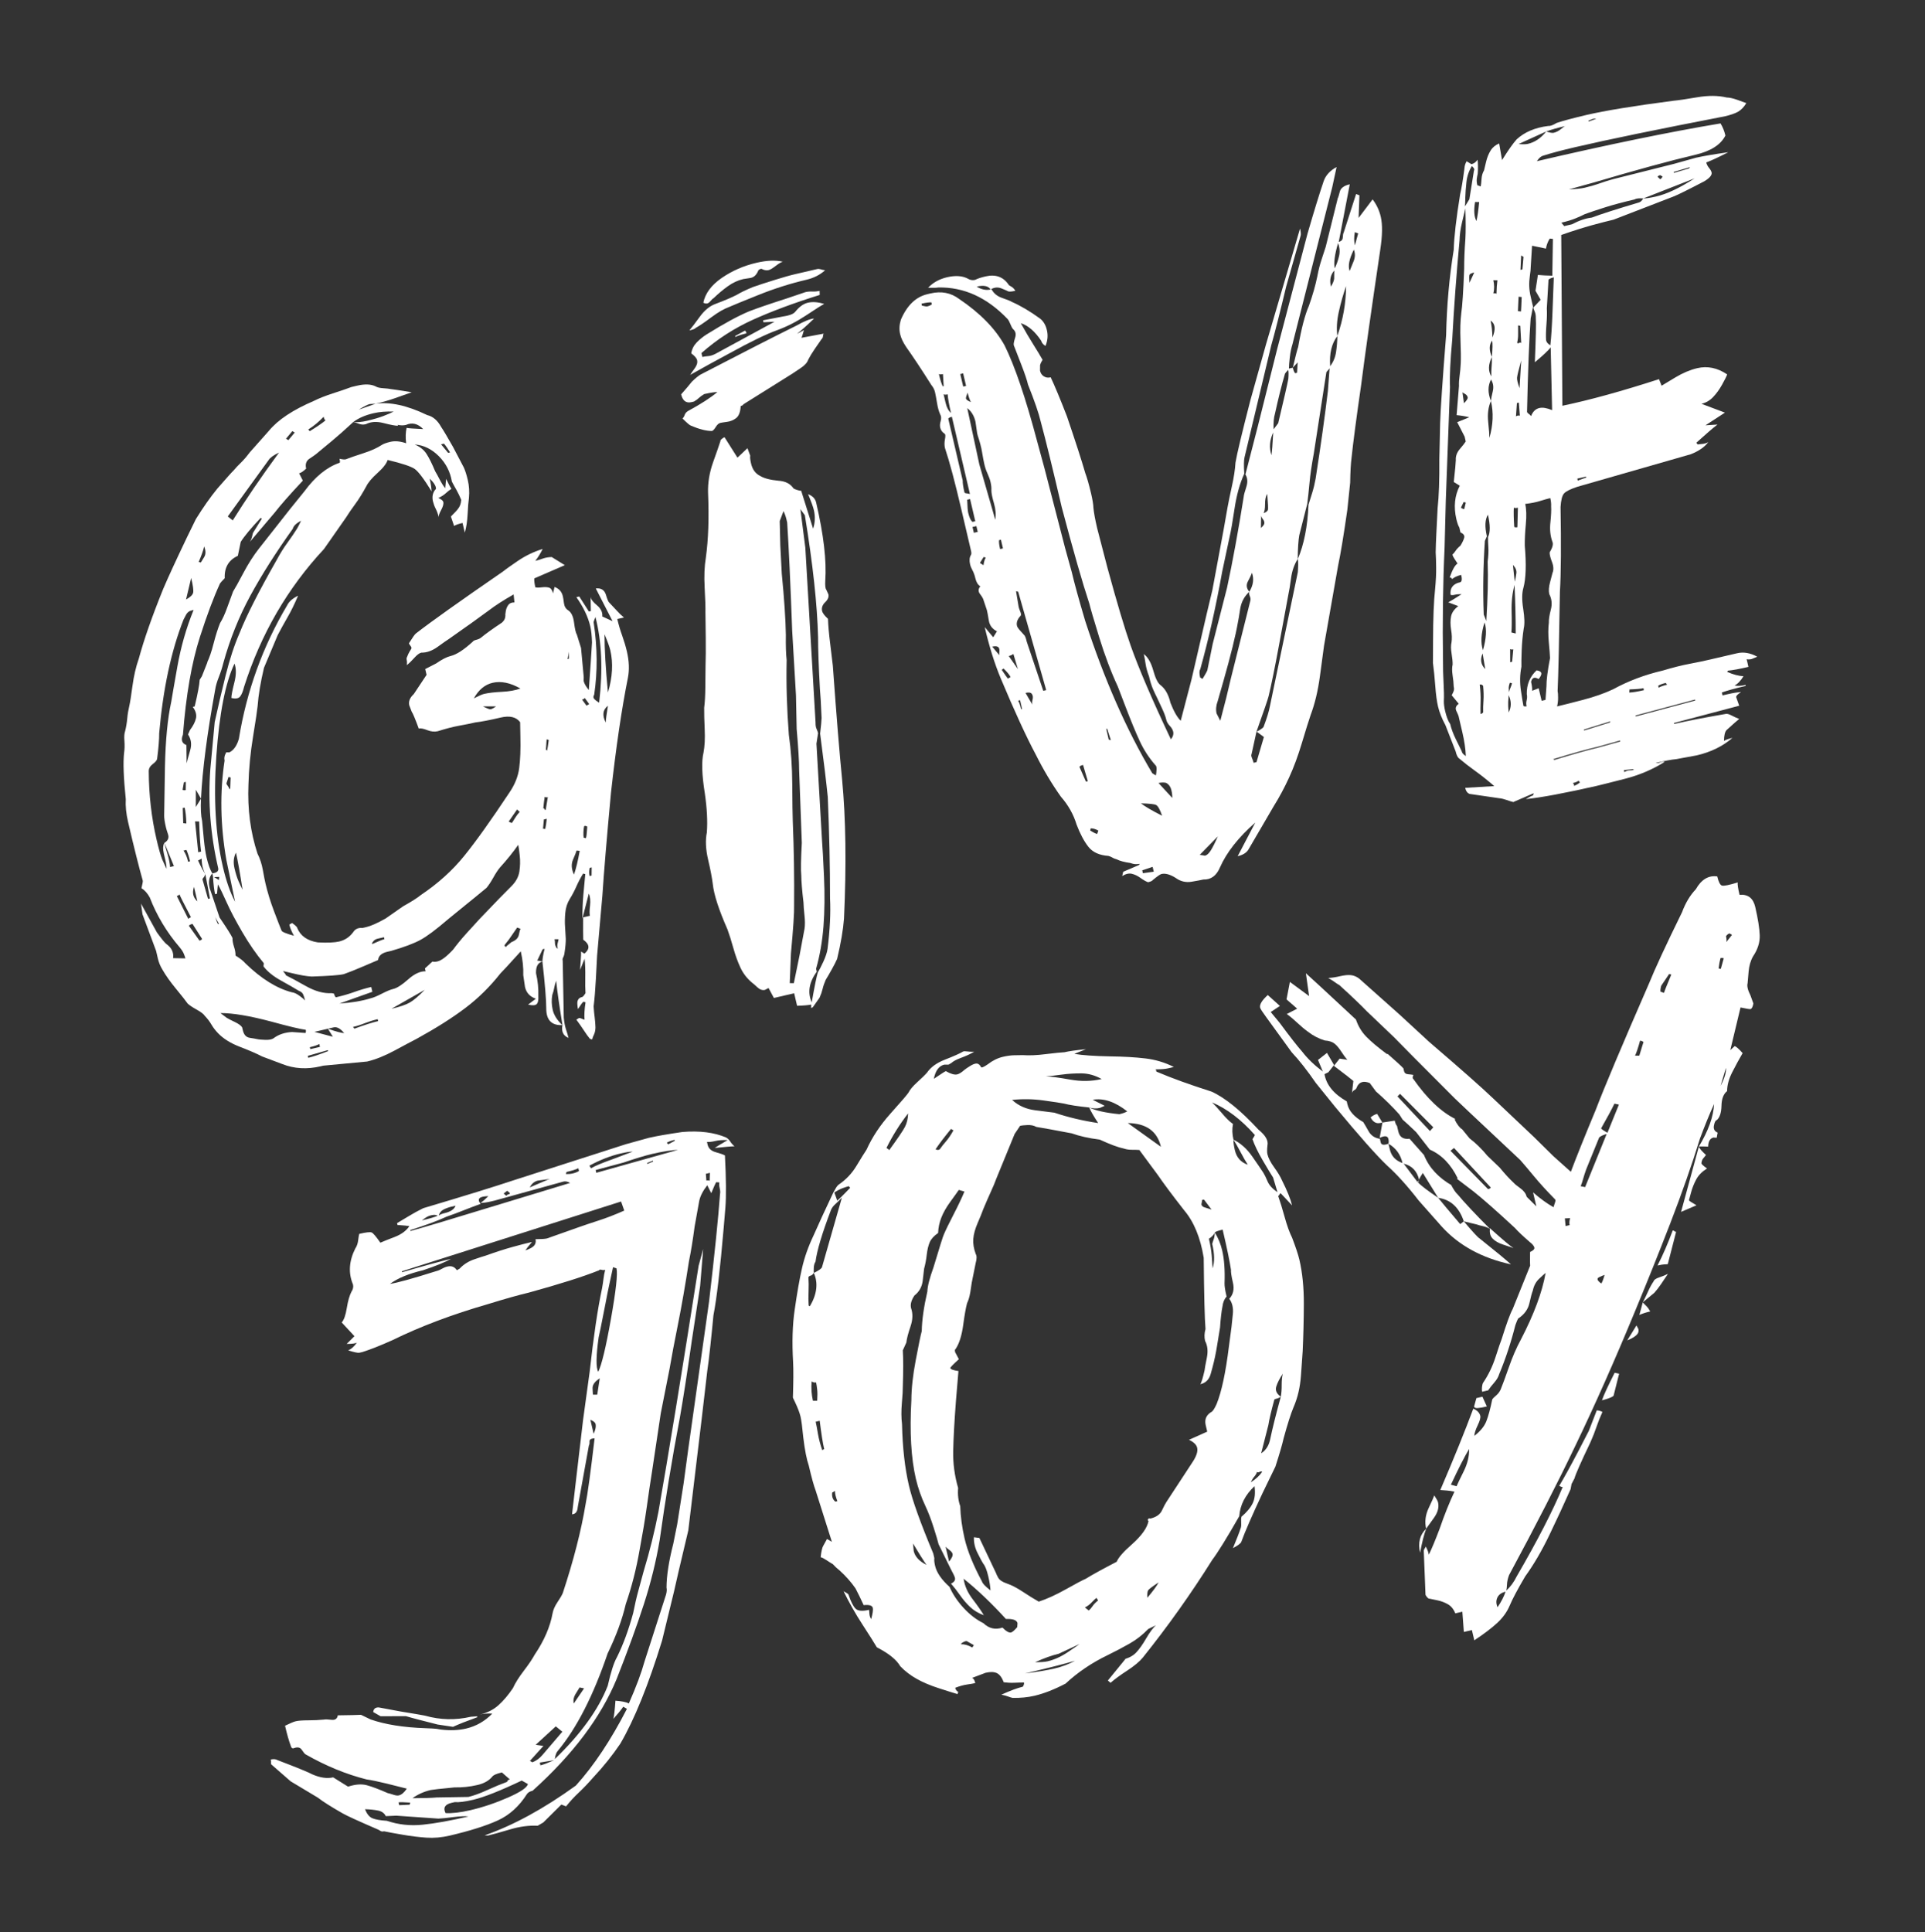
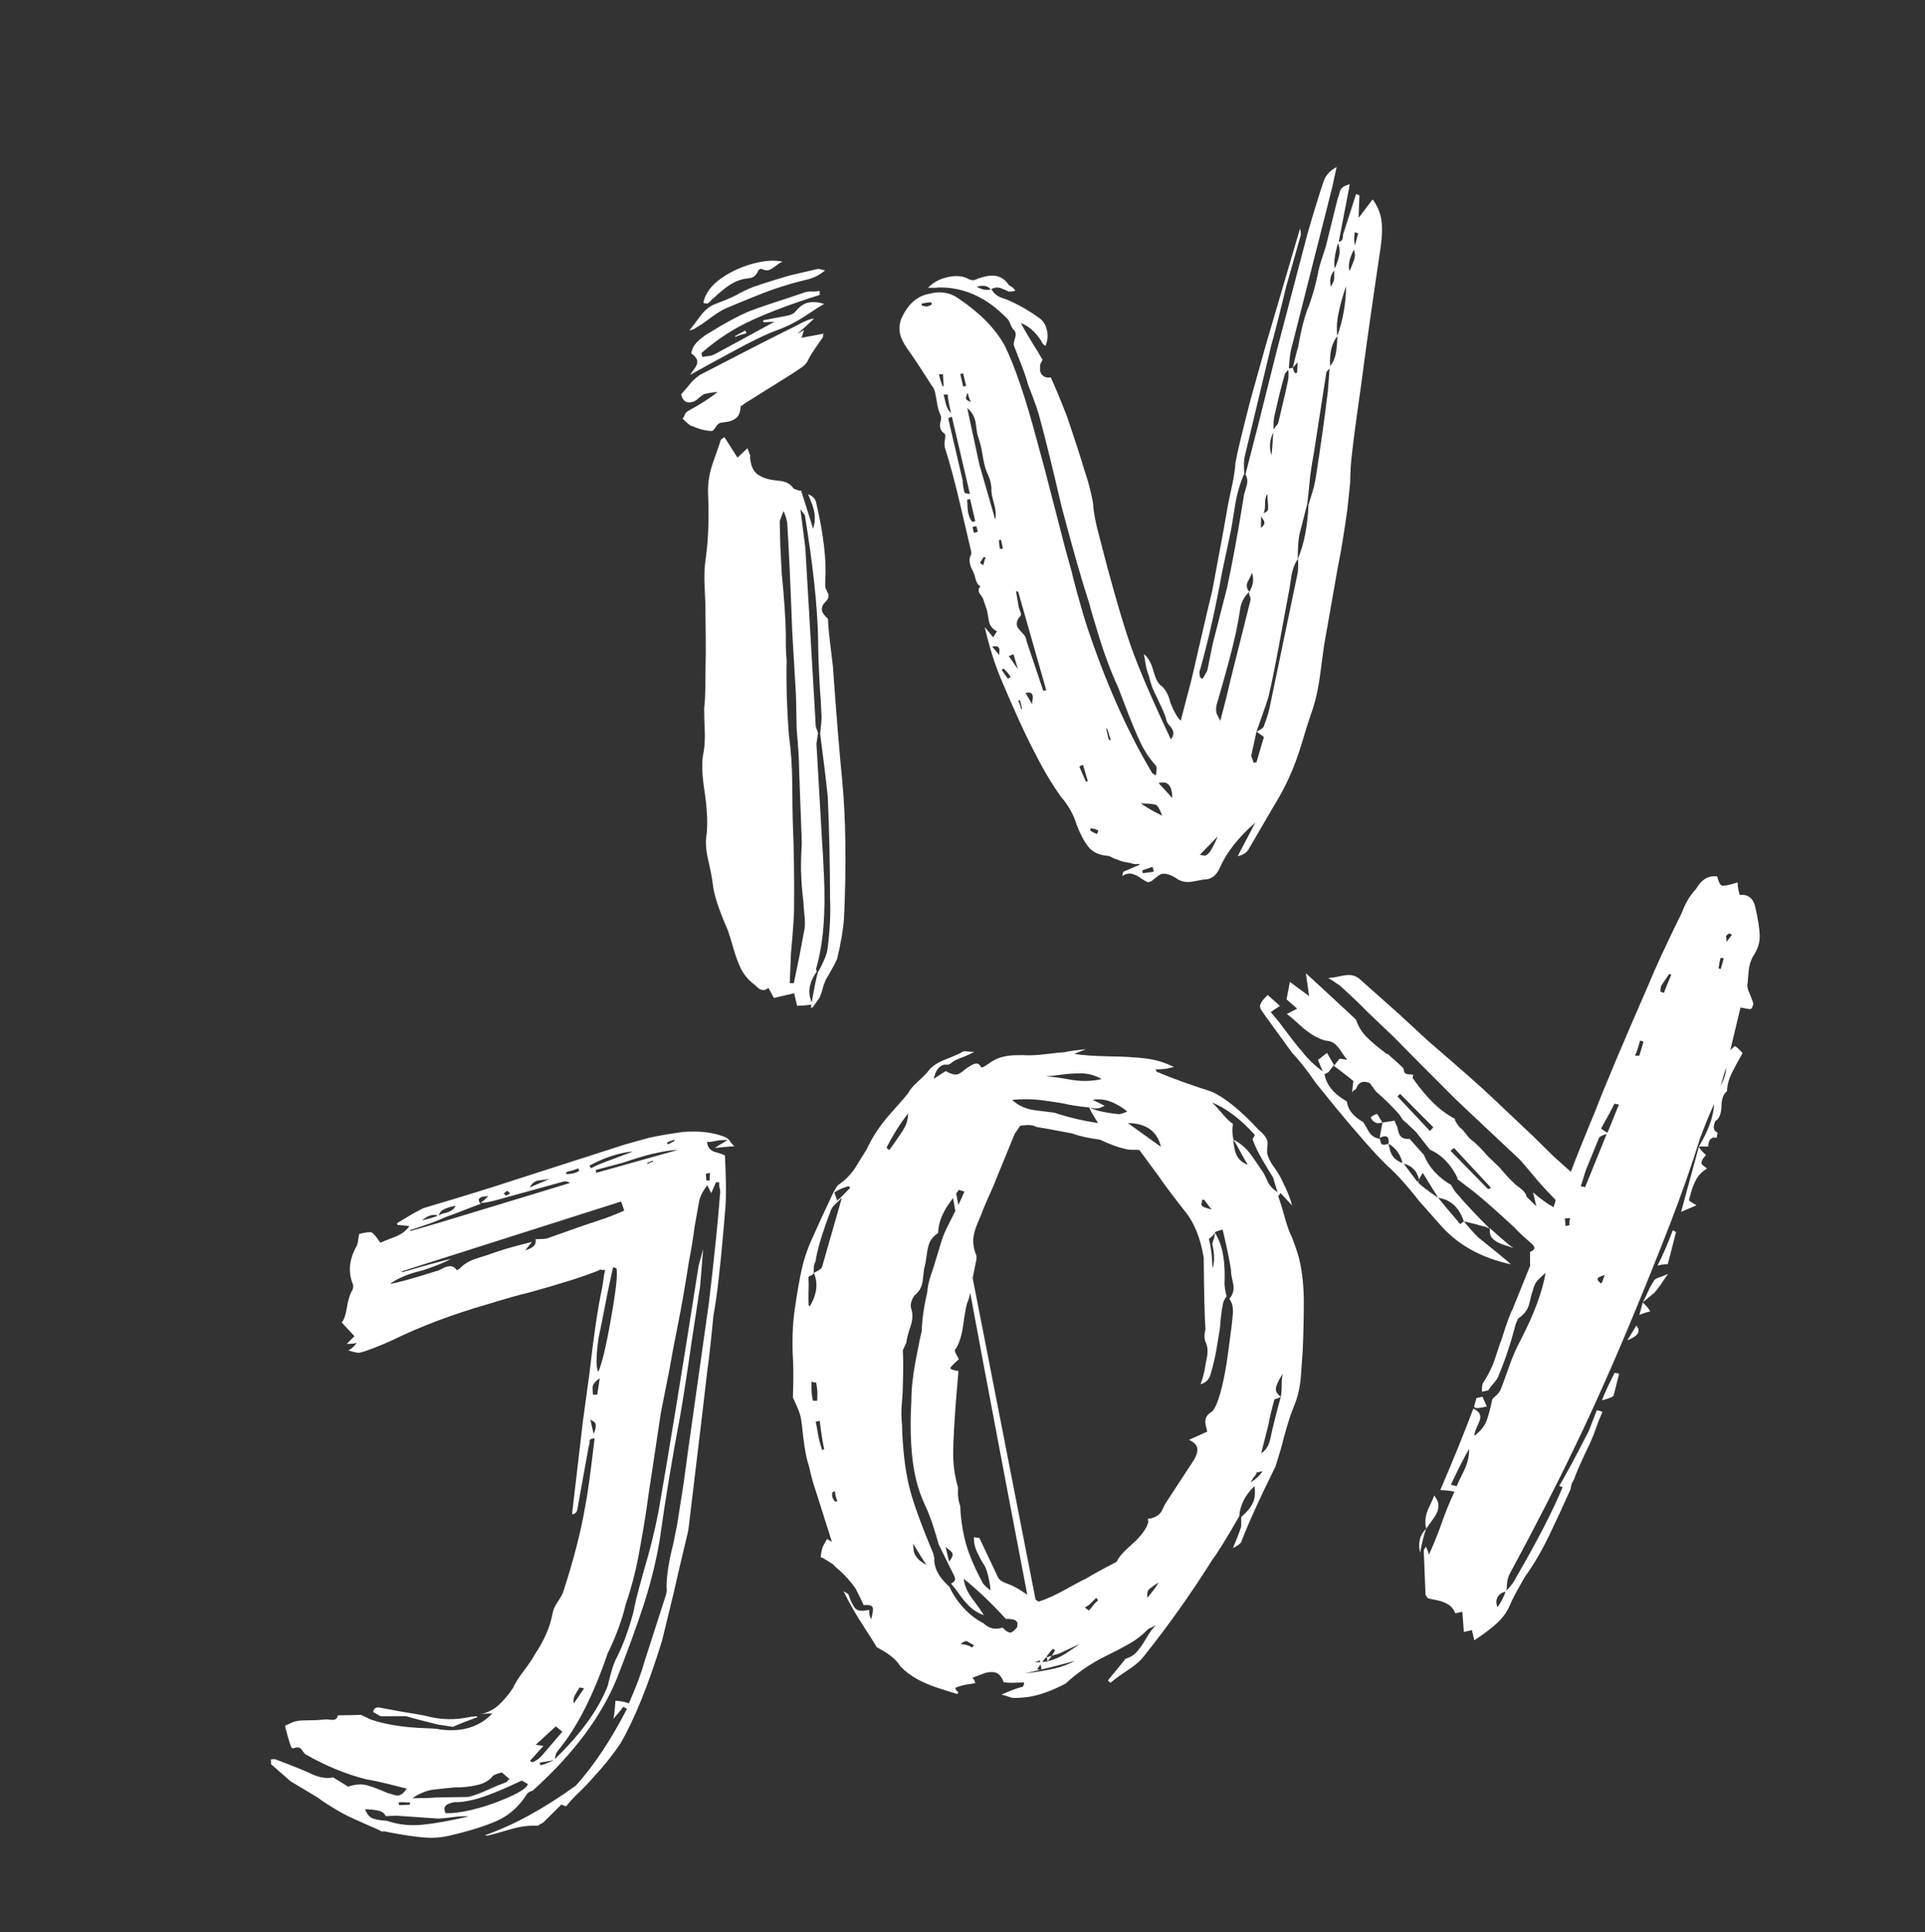
<svg xmlns="http://www.w3.org/2000/svg" version="1.1" id="Layer_1" x="0px" y="0px" viewBox="0 0 366.89 368.28" style="enable-background:new 0 0 366.89 368.28;" xml:space="preserve">
  <rect x="0" y="0" width="366.89" height="368.28" fill="#333333" stroke="none" />
  <style type="text/css">
	.st0{fill:#FFFFFF;}
</style>
-   <path class="st0" d="M117.65,117.98c0.26,1.1,0.57,2.17,0.94,3.18c0.36,1.02,0.66,2.01,0.89,2.99c0.43,1.84,0.49,3.51,0.2,5  c-1.2,5.97-2.27,13.28-3.23,21.91c-0.81,8.73-1.36,15.26-1.64,19.6l-1.01,11.49c-0.05,0.92-0.12,2.39-0.23,4.42  c-0.11,2.03-0.25,3.78-0.43,5.24c0.05,0.76,0.11,1.46,0.2,2.09c0.08,0.63,0.13,1.26,0.15,1.91c-0.01,0.52-0.1,0.96-0.27,1.33  c-0.18,0.36-0.3,0.68-0.36,0.96l-0.41-0.1c-0.36-0.43-0.74-0.96-1.14-1.58c-0.4-0.62-0.89-1.31-1.46-2.09l0.51-0.31  c0.12-0.03,0.47,0.08,1.05,0.34c-0.08-0.89-0.02-2,0.19-3.34l-0.41-0.1c-0.22,0.18-0.56,0.65-1.03,1.4  c-0.06-0.24-0.1-0.56-0.12-0.94c-0.03-0.38,0.03-0.69,0.18-0.91c0.14-0.23,0.4-0.38,0.76-0.47c0.12-0.03,0.33-0.27,0.61-0.72  c-0.05-0.76-0.06-1.8-0.04-3.1c0.02-1.3-0.02-2.45-0.13-3.46l-0.86,2.14c0.19-2.5,0.24-3.68,0.15-3.53l0.68,0.42  c1.08-0.9,1.01-1.79-0.23-2.66c-0.02-0.64-0.03-2.06-0.02-4.26l1.29-0.3c-0.09-0.37-0.08-1.02,0.03-1.95  c0.1-0.93,0.03-1.69-0.24-2.27l-1.22,4.75c0-1.68,0.06-3.22,0.19-4.6c0.13-1.39,0.25-2.68,0.36-3.87l-0.41-0.1  c-0.47,0.76-0.9,1.57-1.28,2.43c-0.38,0.87-0.81,1.68-1.28,2.43c-0.47,0.76-0.75,1.63-0.84,2.62c-0.09,0.99-0.11,1.9-0.04,2.73  c0.06,0.83,0.1,1.56,0.13,2.2c0.02,0.64-0.07,1.64-0.28,2.98c-0.07,0.28-0.15,0.49-0.24,0.64c-0.09,0.15-0.11,0.35-0.06,0.6  l0.2,10.82c0.08,0.89,0.22,1.63,0.42,2.23c0.2,0.6,0.36,1.14,0.48,1.64c-1-0.41-1.39-1.23-1.15-2.45c-0.61-3.74-1.01-6.56-1.2-8.45  c-0.16,0.43-0.28,0.88-0.37,1.35c-0.08,0.47-0.21,0.92-0.37,1.35c-0.17,0.95-0.14,1.91,0.09,2.89c0.23,0.98,0.84,1.94,1.83,2.87  c-2.05,0.09-3.07-0.96-3.07-3.17c0-1.68-0.25-4.66-0.73-8.95c0.01-0.52,0.14-1.32,0.41-2.42l-0.37,0.09l-1.04,2.18  c0.12-0.03,0.46,0.02,1.01,0.15c-0.86,0.2-1.27,0.94-1.23,2.23c0.34,1.47,0.49,2.93,0.44,4.36c0.05,0.77-0.06,1.28-0.32,1.53  c-0.27,0.26-0.81,0.29-1.63,0.09l1.48-1.12c-1.13-0.38-1.82-1.13-2.07-2.23l-0.33-2.25c0.05-1.43-0.11-2.95-0.48-4.55  c-2.37,2.62-3.66,4.02-3.87,4.2c-2,2.54-4.23,4.74-6.71,6.61c-2.47,1.87-5.55,3.82-9.22,5.84c-0.93,0.48-2.33,1.22-4.23,2.25  c-1.9,1.02-3.64,1.72-5.24,2.1l-8.36,0.79l-0.55,0.13c-2.58,0.6-5.01,0.46-7.28-0.44l-3.83-1.44c-1.03-0.54-2.44-1.15-4.21-1.83  c-1.78-0.68-3.18-1.55-4.2-2.61c-0.51-0.53-0.93-1.08-1.26-1.65c-0.33-0.57-0.75-1.12-1.26-1.65c-0.21-0.34-0.72-0.73-1.54-1.19  c-0.82-0.45-1.39-0.84-1.72-1.15c-0.39-0.55-1.12-1.48-2.2-2.79s-1.95-2.52-2.6-3.66c-0.42-0.68-0.71-1.39-0.88-2.12  c-0.17-0.74-0.29-1.23-0.34-1.47l-2.59-6.96l-0.29-2.07l3.03,5.5c0.96,1.33,1.59,2.09,1.89,2.28c0.94,0.69,1.34,1.57,1.2,2.63  l2.34,0.04c-0.06-0.24-0.16-0.54-0.31-0.9c-0.15-0.35-0.4-0.75-0.76-1.18c-2.49-2.91-4.4-6.09-5.72-9.53  c-0.44-0.8-0.97-1.39-1.58-1.77c0.2-0.82,0.28-1.29,0.25-1.42c-0.72-2.55-1.66-6.28-2.8-11.18c-0.37-1.59-0.52-3.05-0.44-4.36  c-0.42-4.04-0.53-6.99-0.32-8.85c0.1-0.67,0.12-1.42,0.06-2.25c-0.07-0.82-0.02-1.45,0.14-1.88c0.2-0.82,0.33-1.63,0.4-2.42  c0.07-0.79,0.21-1.6,0.4-2.42c0.13-0.55,0.33-1.79,0.59-3.73c0.26-1.93,0.66-3.68,1.21-5.23c0.97-3.59,2.52-8.03,4.66-13.31  c0.92-2.16,2.42-5.42,4.51-9.79l1.71-3.5c1.41-2.27,2.77-4.2,4.08-5.8c1.84-2.11,2.86-3.25,3.08-3.44c0.4-0.48,0.87-0.98,1.4-1.49  c0.53-0.51,1.09-1.16,1.68-1.95l3.69-4.16c1.71-2.08,4.57-3.98,8.57-5.69c0.92-0.47,2.11-0.94,3.55-1.41  c1.44-0.46,2.64-0.87,3.6-1.23l1.1-0.26c1.47-0.34,2.65-0.29,3.53,0.15c0.3,0.19,0.78,0.3,1.44,0.34c0.66,0.04,1.12,0.1,1.4,0.16  c0.4,0.04,1.74,0.24,4.02,0.61c-1.08,0.38-2.15,0.76-3.23,1.14c-1.08,0.38-2.29,0.73-3.64,1.04l-1.15,0.07  c-0.37,0.09-1.06,0.44-2.08,1.07l3.23-1.14c2.76-0.38,6.03,0.34,9.82,2.17c1.1,0.26,1.99,1.03,2.67,2.29  c0.39,0.56,1.13,1.81,2.23,3.75l2.09,3.98c0.26,0.59,0.51,1.37,0.74,2.35c0.26,1.1,0.33,2.25,0.22,3.44  c-0.1,0.67-0.19,1.69-0.25,3.07c-0.07,1.37-0.25,2.55-0.54,3.52l-0.43-1.84c-0.74,0.17-1.27,0.36-1.61,0.57l-0.61-1.8  c0.31-0.33,0.6-0.62,0.86-0.88c0.26-0.26,0.49-0.53,0.68-0.84c0.09-0.15,0.18-0.33,0.26-0.55c0.08-0.21,0.14-0.52,0.17-0.91  c-0.3-0.71-0.6-1.34-0.93-1.92c-0.33-0.57-0.61-1.09-0.85-1.55c-0.31-1.87-1.14-3.49-2.49-4.85c-1.36-1.36-2.89-2.11-4.6-2.23  c1,0.42,1.76,1.02,2.26,1.8c0.51,0.79,1.05,1.89,1.64,3.3c0.21,0.34,0.49,0.86,0.85,1.55c0.36,0.69,0.71,1.26,1.07,1.69l0.17-1.79  c0.5,1.05,0.84,1.68,1.02,1.9c-0.34,0.21-0.7,0.49-1.07,0.83c-0.37,0.35-0.85,0.65-1.44,0.92c0.58,0.25,0.89,0.5,0.95,0.75  c0.09,0.37-0.05,0.89-0.41,1.55c-0.36,0.67-0.51,1.12-0.46,1.37c-0.14-0.61-0.33-1.15-0.57-1.61c-0.24-0.46-0.41-0.94-0.53-1.43  c-0.2-0.86-0.05-1.6,0.45-2.24c0.12-0.03,0.16-0.16,0.1-0.41c-0.11-0.49-0.5-1.05-1.17-1.67c0.2,0.86,0.32,1.67,0.37,2.44  c-1.46-2.38-2.54-3.81-3.23-4.29c-0.69-0.48-2.41-1.05-5.15-1.71c-0.22,0.7-0.87,1.53-1.94,2.49c-1.07,0.96-1.78,1.81-2.13,2.53  c-0.73,1.33-1.43,2.47-2.12,3.4c-0.69,0.94-1.27,1.78-1.74,2.54c-2.91,4.17-4.32,6.18-4.22,6.03c-6.93,7.44-12.01,16.19-15.22,26.26  c-0.2,0.82-0.44,1.43-0.74,1.82c-0.3,0.39-0.86,0.49-1.68,0.29c0.01-0.52,0.2-1.5,0.57-2.95c0.37-1.45,0.38-2.64,0.03-3.6  c-1.74,3.64-2.89,9.51-3.46,17.6c-0.57,8.09-0.15,15.14,1.25,21.15c0.63,2.7,1.4,4.91,2.32,6.64l-1.66-7.96  c-1.15-6.59-1.26-12.9-0.34-18.94c-0.11-0.49-0.03-0.96,0.25-1.42c-0.03-0.12,0.06-0.17,0.25-0.16c0.2,0.02,0.36,0.01,0.48-0.02  c0.8-0.44,1.38-1.29,1.74-2.54c1.49-9.14,4.56-17.62,9.2-25.44c0.35-0.73,1.05-1.34,2.09-1.85c-0.67,1.58-1.35,2.97-2.04,4.16  c-0.69,1.2-1.3,2.31-1.84,3.34l-2.62,6.24c-0.65,2.74-1.06,5.17-1.21,7.27c-0.08,0.79-0.36,2.74-0.87,5.83  c-0.51,3.1-0.8,6.14-0.88,9.13c-0.2,4.7,0.38,9.1,1.72,13.18c0.47,0.93,0.82,1.98,1.03,3.16c0.21,1.18,0.37,2.02,0.49,2.51  c0.4,1.72,0.94,3.47,1.61,5.25c0.67,1.78,1.16,3.03,1.45,3.74c0.06,0.25,0.85,0.58,2.37,1c-0.45-0.8-0.74-1.51-0.88-2.12l0.51-0.31  c0.15,0.1,0.35,0.24,0.59,0.44c0.24,0.2,0.38,0.37,0.4,0.49c0.62,1.54,1.93,2.46,3.95,2.77c1.83,0.09,3.18,0.03,4.04-0.17  c1.1-0.26,2-0.85,2.69-1.79c0.19-0.3,0.43-0.52,0.72-0.65c0.29-0.13,0.64-0.18,1.03-0.14l0.74-0.17c0.86-0.2,2.09-0.74,3.69-1.64  l3.34-2.33c1.6-0.89,2.73-1.61,3.38-2.15c3.24-2.18,6-4.66,8.26-7.46c2.26-2.79,5.11-6.79,8.56-11.99c1.06-1.54,1.7-3.11,1.91-4.71  c0.21-1.6,0.29-3.62,0.23-6.07l-0.05-2.71c-0.75-0.99-1.98-1.28-3.7-0.88c-2.09,0.49-3.7,0.8-4.83,0.93  c-0.86,0.2-1.88,0.41-3.06,0.62c-1.18,0.21-2.56,0.57-4.12,1.06c-0.62,0.14-1.28,0.07-1.99-0.21c-0.72-0.28-1.25-0.39-1.62-0.3  c-0.7-1.9-1.15-2.97-1.33-3.18l-0.48-1.25c-0.17-0.74,0.11-1.45,0.86-2.14l2.44-3.67l-0.26-1.1l2.08-1.07  c1.11-0.77,2.04-1.25,2.77-1.42c1.1-0.26,2.51-1.17,4.21-2.73c0.09-0.15,0.33-0.27,0.69-0.36s0.66-0.22,0.88-0.4  c0.87-0.72,2.2-1.68,3.99-2.87c0.43-0.36,0.65-0.8,0.66-1.32c-0.03-0.12,0-0.42,0.08-0.89c0.08-0.47,0.25-0.87,0.5-1.18  c0.25-0.32,0.63-0.47,1.15-0.46l-0.16-1.52c-1.94,1.1-3.52,2.12-4.72,3.04l-3.15,2.29l-4.5,3.18c-0.34,0.21-1.04,0.7-2.09,1.46  c-1.05,0.76-2.1,1.14-3.14,1.12c-0.37,0.09-0.81,0.42-1.32,0.99c-0.51,0.57-0.99,1.04-1.42,1.4c0.03-0.4,0.03-0.72-0.03-0.96  c-0.06-0.24-0.04-0.44,0.06-0.6c0.16-0.43,0.31-0.75,0.45-0.98c0.14-0.23,0.26-0.42,0.35-0.57c0.09-0.15,0.05-0.33-0.13-0.55  c-0.18-0.22-0.28-0.39-0.31-0.51c0.66-1.06,1.09-1.68,1.31-1.86c2.85-2.22,8.39-6.16,16.64-11.84c0.43-0.36,1.38-1.03,2.83-2.02  c1.45-0.98,3.02-1.74,4.71-2.26c-0.44,0.88-0.91,1.64-1.41,2.27c0.49-0.11,0.97-0.26,1.45-0.44c0.47-0.17,1.03-0.27,1.68-0.29  l2.5,1.55l-5.82,2.52c-0.04,0.4,0.03,0.96,0.2,1.7c0.27,0.07,0.69,0.07,1.26,0c0.57-0.07,1.02-0.04,1.37,0.07  c0.35,0.11,0.6,0.48,0.74,1.09l0.29-1.23c0.85,0.32,1.38,0.91,1.58,1.77c0.06,0.25,0.13,0.68,0.21,1.31  c0.08,0.63,0.35,1.08,0.8,1.37c0.6,0.38,0.98,1.16,1.13,2.36c0.15,1.2,0.33,1.96,0.54,2.3l0.79,2.53l0.51,5.51l-0.01,0.78  c0.11,0.49,0.44,1.06,0.98,1.71l0.36-5.13l0.25-3.94c-0.04-1.28-0.15-2.29-0.32-3.03c-0.43-1.84-1.32-3.7-2.66-5.59l0.55-0.13  l1.84,2.87l0.37-0.09l-0.05-2.71l0.04,0.18c0.09,0.37,0.49,0.86,1.21,1.46c0.72,0.61,1.05,1.31,0.98,2.1l1.96,0.9l-3.2-6.24  c1.01-0.11,1.65,0.29,1.93,1.2c0.27,0.91,0.49,1.41,0.64,1.5c0.51,0.53,0.98,1.03,1.42,1.51c0.43,0.48,0.89,0.93,1.38,1.33  L117.65,117.98z M31.51,163.89l-0.26-1.1c-0.23-0.98-0.2-1.7,0.08-2.15c0.11,0.49,0.32,1.22,0.61,2.19  c0.29,0.97,0.44,1.77,0.47,2.41l0.74-0.17l-1.81-4.43c0.68-0.42,0.91-0.95,0.69-1.62c-0.22-0.66-0.36-1.11-0.41-1.36  c-0.23-0.98-0.34-1.73-0.33-2.25l0.15-9.35c0.11-5.07,0.51-9.17,1.2-12.31c0.1-0.67,0.49-2.89,1.16-6.68  c0.67-3.78,1.7-7.38,3.1-10.82l-0.37,0.09c-0.49,0.11-0.85,0.39-1.07,0.83c-0.22,0.44-0.38,0.74-0.47,0.89  c-2.36,5.98-3.91,13.2-4.65,21.66c0.01,1.16-0.12,2.81-0.4,4.94c-0.07,0.28-0.34,0.6-0.84,0.97c-0.49,0.38-0.75,0.82-0.75,1.34  c0.02,4.53,0.52,8.87,1.49,13.04c0.4,1.72,0.76,2.99,1.09,3.82l0.8,1.75C31.75,165.2,31.69,164.63,31.51,163.89z M33.7,170.76  l2.18,4.34l0.51-0.31c-1.39-2.65-2.12-4.1-2.18-4.34C34.11,170.6,33.94,170.7,33.7,170.76z M38.52,178.95l-1.83-2.87  c-0.37,0.09-0.6,0.21-0.69,0.36l2.02,2.83C38.26,179.2,38.43,179.1,38.52,178.95z M55.66,196.69c0.4,0.04,1.25,0.1,2.56,0.18  c0.09-0.15,0.11-0.35,0.06-0.6c-1.07-0.14-3.26-0.66-6.58-1.57c-4.14-1.1-7.37-1.64-9.69-1.62l1.18,0.89  c0.3,0.19,0.82,0.46,1.55,0.8c0.73,0.35,1.2,0.69,1.41,1.03l0.13,0.55c0.2,0.86,0.63,1.34,1.31,1.44c0.67,0.1,1.14,0.19,1.42,0.25  c0.27,0.07,0.77,0.11,1.49,0.14c0.72,0.03,1.25-0.06,1.59-0.27C53.06,197.17,54.25,196.76,55.66,196.69z M37.62,171.78l-0.64-2.76  C36.59,170.15,36.81,171.07,37.62,171.78z M35.86,164.24l0.37-0.09c-0.2-0.86-0.43-1.58-0.7-2.17l-0.55,0.13  C35.37,162.67,35.66,163.38,35.86,164.24z M34.83,154l0.09,2.89l0.6,0.06c-0.04-1.28-0.15-2.29-0.32-3.03L34.83,154z M39.13,166.58  c-0.07,0.28-0.18,0.5-0.33,0.66c-0.16,0.17-0.22,0.31-0.19,0.43l1.04,3.64l0.37-0.09L39.13,166.58c-0.48-0.92-0.7-1.9-0.69-2.94  l-0.69,0.36C38.28,165.16,38.74,166.03,39.13,166.58z M35.42,149.01l-0.37,0.09l-0.25,1.42c0.15,0.1,0.35,0.11,0.6,0.06  L35.42,149.01z M37.18,156.55l0.6,5.88l0.55-0.13c-0.17-1.25-0.29-3.17-0.37-5.74L37.18,156.55z M41.02,174.68  c0.14,0.62,0.32,1.09,0.53,1.43l0.18-0.04C41.31,175.39,41.08,174.93,41.02,174.68z M57.38,99.25c-0.93,0.48-1.45,0.99-1.58,1.53  c-3.22,4.51-5.91,8.75-8.09,12.75c-2.17,4-3.89,8.28-5.15,12.85c-0.2,0.82-0.48,1.7-0.84,2.62c-0.37,0.93-0.6,1.73-0.7,2.4  c-1.54,8.38-2.44,15.32-2.71,20.82l-0.98-1.71l-0.01,3.3l0.99-1.59c-0.09,1.83-0.02,3.24,0.21,4.22c0.08,0.89,0.19,2.06,0.33,3.51  c0.15,1.46,0.32,2.61,0.52,3.47c0.32,1.35,0.68,2.36,1.1,3.04c-0.62,0.66-0.79,1.61-0.5,2.83l1.88,5.58  c1.37,2.01,2.19,3.31,2.46,3.89c-0.01,0.52,0.09,1.08,0.29,1.68c0.2,0.6,0.3,1.16,0.29,1.68c0.91,0.56,1.54,1.07,1.9,1.5  c3.01,2.92,5.96,4.76,8.85,5.5c0.4,0.04,0.87,0.25,1.41,0.64c0.54,0.39,0.91,0.7,1.09,0.91c-0.11-0.49-0.24-0.88-0.37-1.17  c-0.13-0.29-0.41-0.52-0.84-0.68c-0.76-0.47-1.88-1.11-3.36-1.93c-1.49-0.82-2.6-1.72-3.35-2.71l0.06-0.6  c-1.44-1.73-2.81-3.71-4.1-5.93c-1.29-2.22-2.28-4.09-2.96-5.62c-0.68-1.52-1.24-2.69-1.69-3.49l-0.17,1.79l-0.37,0.09  c-0.17-0.74-0.31-1.87-0.4-3.4l-0.13-0.55l0.37-0.09c0.61-0.14,0.86-0.46,0.75-0.95c-1.46-6.26-1.96-12.55-1.49-18.87l0.83-8.93  c0.62-2.86,1.32-5.84,2.09-8.93c0.77-3.09,1.66-5.79,2.67-8.1c1.3-3.28,3.65-7.9,7.05-13.87c0.63-1.18,1.31-2.28,2.05-3.29  c0.73-1.01,1.33-1.89,1.81-2.65C56.77,100.49,57.03,99.98,57.38,99.25z M41.93,111.2c-1.2,2.61-2.48,6.01-3.83,10.21  c-1.57,4.9-2.65,11.1-3.23,18.61c-0.42,1-0.19,1.66,0.66,1.98l0.04,3.48c0.13-0.55,0.36-1.38,0.68-2.49  c0.32-1.11,0.19-2.11-0.41-3.01l0.38-0.86c0.59-0.78,0.97-1.52,1.13-2.21c0.16-0.68-0.04-1.41-0.61-2.19l0.37-0.09  c0.59-2.47,0.9-4.16,0.95-5.07l0.42-0.68l1.1-2.78l-0.14,0.23c0.44-0.88,0.87-2.11,1.27-3.69c0.41-1.58,0.82-2.87,1.23-3.88  c0.47-0.76,0.92-1.73,1.35-2.94c0.43-1.2,0.81-2.23,1.13-3.08c0.38-0.6,1.04-1.79,1.98-3.57c0.94-1.77,1.92-3.29,2.91-4.56  l5.99-7.61l2.71-3.35c2.06-2.81,4.29-4.62,6.69-5.44c0.12-0.03,0.13-0.29,0.01-0.78c0.55,0.13,0.94,0.17,1.19,0.11  c0.83-0.32,1.97-0.72,3.41-1.18c1.44-0.46,2.61-1,3.51-1.59c0.34-0.21,0.88-0.4,1.61-0.57c0.86-0.2,1.85-0.11,2.98,0.28  c-0.14-1.13-0.1-2.11,0.09-2.93c0.27,0.07,1.33,0.15,3.16,0.23c-1.02-1.05-2.12-1.32-3.29-0.79c-0.49,0.11-1.01,0.11-1.56-0.02  l0.04,0.18c-0.52-0.01-1.43-0.18-2.74-0.52c-1.31-0.34-2.43-0.27-3.35,0.2l-0.18,0.04c-0.37,0.09-0.76,0.05-1.19-0.11  c-0.43-0.16-0.78-0.27-1.05-0.34c0.67,0.1,1.56,0.02,2.66-0.23c1.22-0.29,2.26-0.59,3.09-0.91c0.83-0.32,1.48-0.6,1.94-0.84  c-1.44-0.05-2.71,0.05-3.81,0.31c-1.6,0.37-2.89,0.93-3.88,1.68c-1.49,1.38-2.83,2.57-4.02,3.56c-1.19,0.99-2.22,1.85-3.09,2.56  c-0.22,0.18-0.64,0.47-1.25,0.87c-0.62,0.41-0.83,1.04-0.63,1.89c-0.53,0.51-0.98,0.81-1.34,0.9l0.71,1.39  c-2.49,2.65-4.28,4.69-5.37,6.1l-4.72,5.56c0.19-0.3,0.31-0.59,0.38-0.87c0.06-0.27,0.13-0.55,0.2-0.82l1.69-2.72l-0.23-0.14  c-1.87,1.99-3.13,3.51-3.79,4.57l-0.55,2.65c-1.75,0.8-2.59,2.22-2.5,4.27C42.33,110.72,42.02,111.05,41.93,111.2z M40.81,167.16  l0.91,0.56l0.06-0.6L40.81,167.16z M44.69,165.48c0.23,0.98,0.48,1.8,0.76,2.44c0.28,0.65,0.54,1.2,0.78,1.66  c-0.5-3.25-0.92-5.61-1.26-7.08C44.52,163.38,44.43,164.37,44.69,165.48z M43.34,149.68c0.18,0.22,0.3,0.45,0.36,0.69l0.18-0.04  l0.08-2.15l-0.41-0.1l-0.34,1.05C43.11,149.28,43.16,149.47,43.34,149.68z M35.46,114.26c0.8-0.44,1.25-0.87,1.35-1.29  s-0.02-1.35-0.37-2.83L35.46,114.26z M98.99,166.1c0.15-1.01,0.18-2.01,0.07-3.02c-0.11-1.01-0.2-1.7-0.29-2.07  c-0.97,1.39-2.12,2.82-3.46,4.3c-0.41,0.48-0.84,1.14-1.29,1.95c-0.46,0.82-0.89,1.47-1.29,1.95c-1.52,1.26-2.9,2.39-4.16,3.4  c-1.25,1.01-2.31,1.87-3.18,2.59c-2.26,1.95-4.03,3.27-5.29,3.95c-1.27,0.68-3.11,1.37-5.53,2.07l-0.74,0.17  c-1.1,0.26-1.69,0.78-1.77,1.58c-0.71,0.3-1.71,0.72-3,1.28c-1.29,0.56-2.48,1.03-3.55,1.41c-0.86,0.2-2.9,0.35-6.1,0.45  c-0.92-0.04-2.2-0.26-3.84-0.66l-1.64-0.39c0.36,0.43,0.55,0.71,0.58,0.83c0.73,0.35,1.99,1.03,3.77,2.03  c1.79,1.01,3.45,1.46,4.98,1.36l0.41,0.1c0.09,0.37,0.2,0.6,0.36,0.69l0.37-0.09c1.1-0.26,2.16-0.57,3.18-0.94  c1.01-0.36,2.07-0.68,3.18-0.94l0.21,0.92l-6.27,2.24c2.29-0.15,4.28-0.48,5.98-1.01c0.49-0.11,1.2-0.41,2.12-0.88  c0.92-0.47,1.63-0.77,2.12-0.88c0.74-0.17,1.69-0.78,2.87-1.83c1.18-1.05,2.28-1.57,3.33-1.55l-0.13-0.55  c0.22-0.18,0.46-0.4,0.72-0.65c0.26-0.26,0.5-0.47,0.72-0.65c0.27,0.07,0.6,0.06,0.96-0.03c0.74-0.17,1.73-0.92,2.97-2.25  c0.69-0.94,1.54-1.98,2.57-3.12c1.03-1.14,1.85-2.05,2.47-2.71c3.01-3.16,5.05-5.25,6.1-6.28C98.34,168.03,98.83,167.11,98.99,166.1  z M62.48,200.14l-3.82,1.09l0.09,0.37c0.86-0.2,2.12-0.62,3.78-1.27L62.48,200.14z M59.05,199.58l0.09,0.37l1.84-0.43l-0.13-0.55  C60.51,199.18,59.91,199.38,59.05,199.58z M37.87,107.1l0.41,0.1c0.09-0.15,0.3-0.49,0.63-1.02c0.33-0.53,0.33-1.21,0.01-2.04  C38.72,104.96,38.37,105.95,37.87,107.1z M62.5,196.06c1.55,0.55,2.58,0.82,3.1,0.83c-0.72-0.87-1.39-1.23-2-1.09  C62.99,195.95,62.62,196.03,62.5,196.06l-2.58,0.6l3.52,0.93L62.5,196.06z M43.41,98.43l0.95,0.75c2.45-3.93,5.38-8.24,8.82-12.93  c-1.05,0.5-1.71,0.98-1.99,1.44L43.41,98.43z M71.98,194.24c-0.86,0.2-1.67,0.46-2.44,0.76c-0.77,0.31-1.52,0.55-2.26,0.72  l0.27,0.33c1.9-0.7,3.41-1.18,4.52-1.44L71.98,194.24z M70.96,179.92c1.17-0.53,1.94-0.84,2.31-0.93l-0.09-0.37l-1.29,0.3  c-0.12,0.03-0.27,0.1-0.44,0.2c-0.17,0.11-0.35,0.31-0.54,0.61L70.96,179.92z M78.12,191.06c0.74-0.43,1.68-1.23,2.83-2.41  l-6.34,3.61C76.21,191.89,77.38,191.49,78.12,191.06z M54.51,83.61l0.45,0.28l1.21-1.45l-0.45-0.28L54.51,83.61z M58.76,81.85  l0.27,0.33c1.36-0.83,2.36-1.52,3.01-2.06c-0.15-0.09-0.27-0.33-0.36-0.69C60.75,80.41,59.77,81.22,58.76,81.85z M98.89,178.16  c0.12-0.61,0.22-0.99,0.32-1.14l-0.64-0.24l-1.6,2.31l-0.75,0.95c-0.09,0.15-0.07,0.28,0.09,0.37c0.15,0.1,0.21,0.08,0.18-0.04  l0.98-0.81C98.3,179.24,98.77,178.77,98.89,178.16z M92.25,132.25c0.86-0.2,1.99-0.33,3.4-0.4c1.41-0.07,2.59-0.28,3.54-0.63  c-1.94-1.1-3.71-1.46-5.3-1.09c-1.47,0.34-2.67,1.33-3.58,2.97C91.24,132.62,91.88,132.34,92.25,132.25z M98.23,155.8  c0.23-0.38,0.51-0.73,0.82-1.06l-0.5-0.47l-1.6,2.31c0.3,0.19,0.51,0.27,0.64,0.24C97.78,156.52,98,156.18,98.23,155.8z   M93.42,135.18c0.2,0.02,0.57-0.16,1.13-0.56l-2.52,0.01C92.76,134.98,93.22,135.17,93.42,135.18z M106.27,179.83  c0.06-0.27,0.13-0.55,0.2-0.82l-0.78-0.01c0.06,0.25,0.08,0.5,0.08,0.76c-0.01,0.26,0.1,0.56,0.31,0.9l0.23,0.14  C106.21,180.43,106.2,180.11,106.27,179.83z M84.06,84.68l1.35,1.63l0.37-0.09c-0.21-0.34-0.41-0.65-0.6-0.93  c-0.19-0.28-0.38-0.52-0.56-0.74L84.06,84.68z M104.21,156.05l-0.55,0.13l-0.17,1.79c0.24-0.06,0.38-0.02,0.41,0.1  C104.03,157.52,104.13,156.85,104.21,156.05z M104.41,151.93c-0.25,0.06-0.45,0.04-0.6-0.06c-0.1,0.67-0.19,1.4-0.26,2.2  c0.12-0.03,0.2,0.02,0.23,0.14c0.03,0.12,0.1,0.17,0.23,0.14L104.41,151.93z M110.49,162.16l-0.6-0.06  c-0.07,0.28-0.29,0.84-0.67,1.71c-0.38,0.87-0.32,1.82,0.18,2.87C109.79,165.56,110.15,164.05,110.49,162.16z M104.05,142.89  l0.23,0.14c0.06-0.27,0.17-0.94,0.31-2.01l-0.41-0.1L104.05,142.89z M112.77,165.31l-0.37,0.09c-0.13,0.55-0.14,1.07-0.02,1.56  l0.37-0.09L112.77,165.31z M111.93,157.55c-0.3-0.19-0.5-0.2-0.6-0.06c-0.07,0.28-0.11,0.64-0.13,1.1c-0.02,0.46,0,0.81,0.05,1.06  l0.41,0.1C111.76,159.6,111.85,158.86,111.93,157.55z M108.43,124.21l-0.25,1.42l0.18-0.04c0.09-0.15,0.11-0.35,0.06-0.6  L108.43,124.21z M112.3,134.18l-0.85-1.16c-0.1,0.15-0.27,0.26-0.51,0.31l0.85,1.16L112.3,134.18z M113.24,133.18  c0.18,0.22,0.5,0.47,0.95,0.75c0.74-6.25,0.5-11.7-0.7-16.33c-0.25,0.58-0.37,0.93-0.34,1.05c0.72,4.75,0.75,9.33,0.1,13.75  C113.06,132.71,113.05,132.97,113.24,133.18z M115.87,134.51c-0.99,0.75-1.13,1.82-0.42,3.2  C115.46,137.19,115.6,136.12,115.87,134.51z M116.32,123.92c-0.14-0.61-0.51-1.63-1.1-3.04c-0.01,2.72,0.2,6.42,0.65,11.1  C116.74,129.07,116.89,126.38,116.32,123.92z" />
  <path class="st0" d="M154.58,191.46c-0.49,0.11-1.38,0.19-2.66,0.23l-0.56-2.39l-3.86,0.9l-1.02-1.9l-0.69,0.36  c-0.49,0.11-0.98-0.06-1.48-0.53c-0.5-0.47-0.82-0.75-0.97-0.84c-0.96-0.81-1.71-1.77-2.22-2.88c-0.52-1.11-0.97-2.36-1.36-3.76  c-0.39-1.39-0.76-2.57-1.11-3.52c-1.65-3.75-2.59-6.64-2.8-8.66c-0.14-1.13-0.43-2.68-0.89-4.64c-0.46-1.96-0.54-3.69-0.24-5.18  c0.16-2.1,0.03-4.6-0.39-7.48c-0.56-3.49-0.64-6.06-0.25-7.71c0.23-1.22,0.31-2.69,0.23-4.42c-0.08-1.73-0.11-3.11-0.1-4.15  c0.14-1.07,0.21-2.41,0.22-4.03c0.01-1.62,0.02-2.95,0.04-3.99c0.05-1.43,0.06-3.18,0.04-5.25c-0.03-2.06-0.05-3.68-0.06-4.84  c0.02-1.04-0.03-2.64-0.15-4.82c-0.12-2.17-0.04-4.06,0.23-5.68c0.48-3.48,0.62-7.58,0.42-12.33c-0.06-1.93,0.26-3.88,0.96-5.85  c0.7-1.97,1.17-3.31,1.39-4.01c-0.03-0.12,0.06-0.27,0.28-0.45c0.22-0.18,0.39-0.28,0.51-0.31l2.46,3.89l1.91-1.8l0.53,1.43  c-0.07,0.28-0.01,0.78,0.16,1.52c0.26,1.1,0.83,1.88,1.7,2.32c0.76,0.47,1.93,0.78,3.52,0.93c1.31,0.08,2.27,0.57,2.87,1.47  c0.15,0.1,0.4,0.2,0.75,0.31c0.35,0.11,0.59,0.15,0.71,0.13l2.27,7.23c0.38-1.12,0.43-2.3,0.15-3.53c-0.14-0.61-0.51-1.63-1.1-3.04  c0.85,0.32,1.36,0.85,1.53,1.58c1.43,6.14,2.01,11.11,1.74,14.93c-0.05,0.92,0.02,1.48,0.2,1.7l0.4,0.88  c0.11,0.49-0.09,0.99-0.62,1.5c-0.53,0.51-0.72,1.07-0.58,1.69c0.09,0.37,0.46,0.86,1.12,1.48c0.04,1.29,0.18,2.84,0.41,4.66  c0.23,1.82,0.4,3.24,0.51,4.25c0.7,9.67,1.29,16.91,1.77,21.71c0.71,7.47,0.83,16.3,0.36,26.5c-0.16,2.11-0.59,4.67-1.31,7.68  c-0.25,0.58-0.61,1.27-1.07,2.09c-0.46,0.82-0.82,1.45-1.11,1.91c-0.25,0.57-0.45,1.14-0.58,1.69c-0.13,0.55-0.32,1.11-0.58,1.69  l-1.31,1.86l-0.37,0.09C154.62,191.9,154.64,191.71,154.58,191.46z M152.39,182.07l0.95-5.07c0.1-0.67,0.1-1.51-0.01-2.52  c-0.11-1.01-0.17-1.83-0.19-2.48c-0.27-2.27-0.41-3.98-0.42-5.14c-0.11-1.01-0.07-3.09,0.1-6.23l-0.51-13.85  c0-1.68-0.16-4.3-0.47-7.85l-0.13-6.37l-0.72-12.25c-0.34-9.24-0.66-16.15-0.96-20.74l-0.13-0.55c-0.14-0.61-0.34-1.15-0.57-1.61  l-0.72,1.91l0.11,4.63l0.28,5.37c0.47,4.81,0.73,8.69,0.78,11.66c-0.03,2.08,0.02,3.68,0.15,4.82c-0.1,4.55,0.04,9.31,0.42,14.26  c0.41,2.88,0.63,6.03,0.65,9.45c0.02,3.42,0.05,5.78,0.1,7.06c0.22,5.38,0.3,10.73,0.25,16.05c0.04,1.29-0.16,4.31-0.6,9.07  l-0.23,5.68l0.78,0.01L152.39,182.07z M155.87,185.34c0.28-0.45,0.63-1.15,1.07-2.09c0.43-0.94,0.69-1.74,0.79-2.42  c0.45-3.6,0.61-6.8,0.47-9.62c0-6.08-0.14-12.52-0.43-19.31c-0.29-2.91-0.78-6.93-1.46-12.08c0.17-1.46,0.27-2.46,0.28-2.98  c-0.11-2.69-0.22-4.54-0.32-5.55c-0.24-4.34-0.35-7.61-0.35-9.82c-0.15-6.18-0.99-13.94-2.52-23.28l-0.85-1.16  c0.16,1.26,0.32,2.48,0.47,3.68c0.15,1.2,0.3,2.42,0.47,3.67l1.95,33.31c-0.01,0.52,0.05,0.93,0.19,1.22  c0.13,0.29,0.23,0.56,0.29,0.81l-0.31,2.01l1.08,18.77c0.08,0.89,0.2,3.06,0.36,6.52c0.16,3.46,0.12,6.64-0.1,9.53  c-0.23,2.9-0.7,5.6-1.41,8.09l0.13,0.55c-1.47,2.02-1.79,3.98-0.96,5.85C155.25,187.94,155.65,186.04,155.87,185.34z M131.7,81.13  c-0.24-0.07-0.78-0.53-1.62-1.37c0.18-0.17,0.32-0.4,0.41-0.68c0.1-0.28,0.29-0.52,0.57-0.71c2.51-1.36,4.4-2.58,5.67-3.65  c-0.55,0-1.39,0.13-2.52,0.39c-0.38,0.22-0.71,0.46-0.98,0.71s-0.59,0.5-0.97,0.71l-0.46,0.11c-1.03,0.24-1.69-0.25-1.98-1.48  c0.43-0.49,0.81-0.93,1.16-1.34c0.34-0.4,0.64-0.76,0.89-1.08c0.71-0.68,1.26-1.13,1.64-1.35c8.15-4.23,14.22-7.33,18.22-9.3  c1.54-0.87,2.68-1.33,3.43-1.38c-1.42,1.37-2.5,2.33-3.24,2.89c0.1-0.02,0.54-0.25,1.31-0.69c-0.24,0.83-0.4,1.32-0.47,1.47  l4.22-0.79c-0.08,0.15-0.12,0.32-0.13,0.51c-0.01,0.2-0.1,0.38-0.28,0.55c-0.33,0.46-0.75,1.08-1.28,1.85  c-0.53,0.77-0.94,1.45-1.24,2.04c-0.19,0.56-0.67,1.1-1.42,1.59c-0.75,0.5-1.27,0.85-1.55,1.04l-9.39,5.88  c-0.08,0.15-0.19,0.24-0.34,0.27s-0.22,0.12-0.19,0.24c-0.08,1.06-0.38,1.77-0.89,2.15c-0.51,0.38-1.08,0.61-1.72,0.69  c-0.63,0.08-1.05,0.15-1.26,0.2c-0.31,0.07-0.6,0.33-0.88,0.79c-0.28,0.45-0.52,0.7-0.72,0.75C134.6,82.14,133.27,81.8,131.7,81.13z   M132.41,70.19c0.41-0.55,0.57-1.07,0.45-1.56c-0.09-0.37-0.46-0.8-1.12-1.29c0.14-0.81,0.49-1.5,1.06-2.09  c0.57-0.58,1.19-1.08,1.85-1.5c3.32-2.07,6.03-3.54,8.11-4.41c1.7-0.65,4.06-1.46,7.1-2.43l3.63-1.23c0.41-0.1,0.87-0.14,1.36-0.12  c0.49,0.02,0.94-0.03,1.36-0.12l0.02,0.77c-4.86,1.52-9.1,3.09-12.69,4.71c-3.59,1.62-6.88,3.74-9.85,6.37l0.17,0.74  c0.31-0.07,0.68-0.12,1.1-0.16c0.43-0.03,0.88-0.17,1.37-0.42l11.29-6.13l-2.1,0.1l-0.09-0.37l4.68-0.9  c0.72-0.17,1.21-0.41,1.46-0.73c0.76-0.95,1.55-1.52,2.37-1.72c0.93-0.22,1.98-0.14,3.15,0.23c-0.49,0.24-1.63,0.96-3.41,2.15  c-1.79,1.19-3.63,2.14-5.54,2.84c-2.11,0.75-5.18,2.25-9.23,4.48l-3.76,2.04l-3.61,2.01C131.71,71.17,131.99,70.75,132.41,70.19z   M133.38,60.36c0.9-1.24,1.91-2.06,3.02-2.45c1.8-0.68,3.13-1.25,4.01-1.71c0.66-0.41,1.69-0.91,3.08-1.49  c1.11-0.39,2.5-0.84,4.17-1.36c1.67-0.52,2.97-0.89,3.9-1.1l4.18-0.97c0.21-0.05,0.43-0.03,0.66,0.04c0.23,0.08,0.52,0.14,0.86,0.19  c-0.99,0.88-2.16,1.47-3.5,1.79c-3.09,0.72-6.18,1.7-9.27,2.94c-3.08,1.24-4.92,1.99-5.51,2.26c-1,0.36-2.13,1.02-3.38,1.95  c-1.25,0.94-2.26,1.63-3.03,2.06c-0.08,0.15-0.47,0.3-1.19,0.47C131.81,62.48,132.47,61.61,133.38,60.36z M137.53,52.99  c1.97-1.36,4.19-2.34,6.66-2.91c1.96-0.46,3.63-0.52,5.01-0.2c-0.31,0.07-0.76,0.34-1.36,0.8c-0.6,0.46-1.05,0.73-1.36,0.8  c-0.41,0.1-0.87,0.01-1.37-0.26c-0.31,0.07-0.5,0.18-0.58,0.33c-0.35,0.86-0.86,1.33-1.54,1.43c-0.69,0.1-1.13,0.17-1.34,0.21  c-1.03,0.24-2.01,0.7-2.94,1.37c-0.93,0.67-1.84,1.43-2.73,2.29c-0.1,0.02-0.33,0.24-0.67,0.64c-0.34,0.4-0.76,0.47-1.26,0.2  C134.41,55.92,135.57,54.35,137.53,52.99z M141.99,63.01c0.13,0.1,0.23,0.27,0.28,0.52c-0.93,0.22-1.64,0.45-2.12,0.69l-0.04-0.18  L141.99,63.01z" />
  <path class="st0" d="M263.17,41.34c0.34,1.47,0.31,3.55-0.1,6.23c-1.71,11.53-2.93,20.16-3.66,25.89  c-0.89,6.16-1.5,10.77-1.82,13.82c-0.14,1.07-0.23,2.64-0.26,4.72l-0.54,5.17c-0.69,4.82-1.28,8.39-1.77,10.7l-2.67,15.18  c-0.14,1.07-0.4,3-0.78,5.81c-0.38,2.81-0.97,5.27-1.77,7.4c-0.39,1.13-0.94,2.91-1.67,5.34c-0.73,2.44-1.54,4.63-2.44,6.59  c-0.9,1.96-1.87,3.77-2.91,5.43l-4.85,8.31c-0.38,0.61-1.06,1.02-2.04,1.25l3.36-6.41c-3.22,2.82-5.47,5.68-6.74,8.56  c-0.67,1.58-1.72,2.34-3.15,2.29c-0.37,0.09-1.11,0.23-2.23,0.42c-1.12,0.19-2.15-0.05-3.08-0.74c-1.06-0.66-1.96-0.9-2.69-0.73  c-0.25,0.06-0.8,0.45-1.67,1.17c-0.09,0.15-0.39,0.28-0.88,0.4c-0.43-0.16-0.91-0.43-1.45-0.83c-0.55-0.39-1.09-0.65-1.64-0.78  c-0.55-0.13-1.16,0.01-1.84,0.43l0.2-0.82l3-1.28l0.14-0.23c-0.12,0.03-0.35,0.05-0.67,0.06c-0.32,0.01-0.69-0.06-1.12-0.22  c-1.07-0.14-1.97-0.38-2.69-0.73c-0.28-0.06-0.52-0.17-0.75-0.31c-0.23-0.14-0.48-0.24-0.75-0.31c-1.71-0.12-2.98-0.69-3.8-1.73  c-0.82-1.04-1.57-2.45-2.25-4.23c-0.58-1.93-1.58-3.71-2.99-5.32c-1.73-2.44-3.33-5.11-4.78-8.01c-1.84-3.45-4.07-8.3-6.69-14.55  c-1.18-2.83-2.2-6.09-3.05-9.77l1.62,1.95l0.71-1.14c-0.88-0.44-1.4-1.13-1.55-2.06c-0.15-0.93-0.27-1.59-0.36-1.95l-0.66-1.98  c-0.06-0.24-0.27-0.62-0.65-1.11c-0.38-0.49-0.36-0.98,0.05-1.47c-0.45-0.28-0.77-0.79-0.94-1.53c-0.14-0.61-0.33-1.12-0.55-1.52  c-0.22-0.4-0.38-0.79-0.46-1.15c-0.17-0.74-0.12-1.33,0.17-1.79c0.09-0.15,0.1-0.41,0.01-0.78l-1.85-7.91  c-1.2-5.15-2.24-9.05-3.12-11.69c-0.11-0.49-0.12-1.04,0-1.65c0.12-0.61,0.1-0.96-0.05-1.06c-0.45-0.28-0.74-0.67-0.85-1.16  c-0.09-0.37-0.06-0.79,0.09-1.28c0.14-0.49,0.11-0.9-0.09-1.24c-0.27-0.58-0.47-1.31-0.61-2.19c-0.14-0.87-0.27-1.55-0.38-2.05  c-0.11-0.49-0.35-0.95-0.71-1.39c-1.85-2.93-3.45-5.34-4.79-7.23c-0.6-0.9-0.98-1.71-1.15-2.45c-0.2-0.86-0.16-1.77,0.14-2.75  c1.17-2.73,2.86-4.36,5.07-4.87l0.55-0.13c2.09-0.49,3.91-0.14,5.49,1.05c3.99,2.69,6.88,5.64,8.66,8.85  c1.95,3.94,4.03,10.06,6.22,18.34l1.39,5.11l3.93,15.19l1.26,4.56c0.49,2.09,1.34,5.19,2.56,9.3c3.64,11.18,7.91,20.86,12.79,29.04  l0.68,0.42c0.06-0.27,0.11-0.64,0.13-1.1c0.02-0.46-0.04-0.73-0.19-0.83c-1.23-1.39-2.24-2.94-3.02-4.63  c-0.78-1.69-1.67-3.85-2.67-6.46l-1.5-3.92c-1.3-2.8-2.48-5.92-3.54-9.36c-1.06-3.44-1.69-5.59-1.89-6.45  c-1.31-3.96-3.07-10.09-5.26-18.37c-1.72-7.36-3.05-12.81-4.01-16.34c-0.37-1.59-1.18-3.93-2.41-7.01c-0.2-0.86-0.62-2.12-1.27-3.78  l-1.45-3.74c-0.06-0.24,0.03-0.72,0.25-1.42c0.23-0.7,0.1-1.25-0.39-1.66c-0.18-0.22-0.35-0.53-0.51-0.95  c-0.16-0.41-0.33-0.73-0.51-0.95c-3.94-4.13-8.35-6.14-13.25-6.03c-0.25,0.06-0.89,0.08-1.93,0.06c0.93-0.99,2.14-1.66,3.61-2.01  c1.59-0.37,2.91-0.29,3.94,0.25c0.45,0.28,0.92,0.37,1.42,0.25c0.46-0.24,1.12-0.46,1.98-0.66c1.96-0.46,3.45,0.1,4.47,1.67  c0.15,0.1,0.34,0.21,0.57,0.35c0.23,0.14,0.44,0.38,0.65,0.72c-0.62,0.14-1.06,0.18-1.33,0.12c-0.15-0.09-0.59-0.28-1.3-0.57  c-0.72-0.29-1.41-0.22-2.09,0.2c-0.42-0.68-1.3-0.86-2.65-0.55c0.91,0.56,1.79,0.75,2.65,0.55l0.18-0.04  c0.44,0.8,1.12,1.36,2.04,1.66c0.91,0.31,1.52,0.55,1.82,0.74c1.73,0.76,3.53,1.83,5.41,3.2c0.63,0.5,1.07,1.24,1.29,2.22  c0.23,0.98,0.14,1.98-0.28,2.98c-0.45-0.28-0.72-0.61-0.81-0.98c-1.19-1.79-2.49-2.91-3.89-3.36c0.89,1.61,1.69,2.97,2.41,4.1  c0.71,1.13,1.29,2.09,1.74,2.89c-0.38,0.61-0.54,1.03-0.48,1.28l-0.01,0.78c0.11,0.49,0.36,0.86,0.74,1.09  c0.38,0.24,0.81,0.3,1.3,0.18c0.77,1.63,1.8,4.11,3.09,7.43c1.63,4.8,2.8,8.4,3.5,10.83c0.32,0.83,0.68,2.11,1.09,3.82  c0.29,1.23,0.44,2.16,0.46,2.8c0.08,0.89,0.32,2.19,0.72,3.91l1.95,7.5c1.82,6.69,3.3,11.65,4.44,14.88  c1.52,4.3,4.07,10.24,7.65,17.82c0.4-0.48,0.55-0.97,0.44-1.46c-0.09-0.37-0.3-0.74-0.65-1.11c-0.35-0.37-0.56-0.74-0.65-1.11  c-0.14-0.61-0.41-1.33-0.79-2.14c-0.38-0.81-0.71-1.51-0.98-2.1c-0.24-0.46-0.5-1.02-0.78-1.66c-0.28-0.64-0.53-1.46-0.76-2.44  c-0.32-0.83-0.54-1.62-0.65-2.37c-0.11-0.75-0.22-1.37-0.34-1.86c0.78,0.59,1.38,1.62,1.79,3.08c0.4,1.46,0.85,2.39,1.33,2.79  c0.94,0.69,1.59,1.83,1.96,3.42c0.65,1.66,1.3,2.8,1.96,3.42l2.05-7.85l2.9-12.52l1.08-4.52l2.15-11.56l0.75-4.25  c0.17-0.94,0.44-2.27,0.82-3.98c0.38-1.7,0.61-3.21,0.69-4.53c0.27-1.62,1.22-5.59,2.85-11.92l2.96-10.59l6.49-22.09  c0.14,0.62,0.18,1.06,0.12,1.33c-0.29,0.97-1.21,4.23-2.77,9.77c-1.18,4.93-2.12,8.65-2.83,11.14l-5.1,21.37  c-0.13,0.55-0.15,1.59-0.05,3.12c-0.86,1.88-1.47,4.1-1.85,6.64c-0.38,2.55-0.7,4.37-0.96,5.46l-1.39,6.53  c-1.24,6.89-2.64,13.1-4.19,18.64c-0.19,0.3-0.2,0.82-0.02,1.56l0.45,0.28c0.66-1.06,0.97-1.65,0.95-1.77l0.99-4.89  c1.63-6.33,2.54-9.91,2.74-10.73c1.05-4.9,2.11-10.65,3.16-17.23c0.03-0.4,0.21-1.05,0.51-1.96c0.3-0.91,0.25-1.71-0.17-2.39  l2.34-9.09l3.72-14.84l5.76-21.91c1.29-4.44,2.32-7.79,3.09-10.04c0.38-1.12,1.21-2.03,2.47-2.71l-0.84,3.88l-7.58,29.91  c-0.22,0.7-0.39,1.52-0.5,2.45c-0.11,0.93-0.16,1.66-0.17,2.17l0.74-0.17c0.11,0.49,0.26,0.85,0.44,1.06l0.37-0.09l0.12-1.97  l-0.93,0.99c0.52-2.19,0.86-3.5,1.02-3.93c0.61-3.5,1.29-6.12,2.05-7.85c0.7-1.97,1.24-3.85,1.6-5.61c0.23-1.22,0.5-2.28,0.81-3.2  c0.3-0.91,0.57-1.72,0.79-2.42l2.3-9.27c0.09-0.15,0.22-0.57,0.39-1.25c0.16-0.68,0.8-1.16,1.9-1.41l-2.1,10.97  c0.49-0.11,0.75-0.4,0.77-0.86c0.02-0.46,0.08-0.76,0.17-0.91l2.36-7.34l0.64,0.24l-0.16,4.31l2.67-3.53  C262.37,39,262.89,40.11,263.17,41.34z M190.47,124.87c-0.03-0.12-0.03-0.38,0.01-0.78c0.03-0.4-0.06-0.67-0.29-0.81  c-0.23-0.14-0.59-0.15-1.08-0.04L190.47,124.87z M192.61,129.03c-0.24-0.46-0.69-1-1.35-1.63l-0.33,0.27  c0.6,0.9,0.98,1.45,1.17,1.67L192.61,129.03z M184.53,97.72c0.2,0.86,0.46,1.44,0.8,1.75l0.55-0.13l-0.99-4.23l-0.55,0.13  C184.38,96.53,184.44,97.35,184.53,97.72z M187.44,107.72c0.1-0.67,0.25-1.15,0.44-1.46l-0.41-0.1l-0.71,1.13L187.44,107.72z   M183.81,93.81c0.03,0.12,0.14,0.19,0.34,0.21c0.2,0.02,0.43,0.06,0.71,0.13l-3.44-14.72c-0.37,0.09-0.6,0.21-0.69,0.36l2.75,11.78  C183.47,92.08,183.58,92.83,183.81,93.81z M186.09,100.27l-0.74,0.17l0.26,1.1l0.74-0.17L186.09,100.27z M175.71,58.25  c0.55,0.13,0.88,0.18,1.01,0.15c0.37-0.09,0.66-0.22,0.88-0.4l-0.09-0.37c-0.4-0.03-1.03,0.05-1.88,0.25L175.71,58.25z   M179.72,71.29c-0.37,0.09-0.63,0.08-0.78-0.01c0.26,1.1,0.5,1.89,0.74,2.35l0.18-0.04L179.72,71.29z M179.84,75.14l0.39,1.66  c0.2,0.86,0.54,1.49,1.02,1.9c-0.37-1.59-0.58-2.77-0.63-3.54C180.25,75.24,179.99,75.23,179.84,75.14z M194.42,133.45l-0.37,0.09  c0.21,0.34,0.4,0.88,0.57,1.61l0.18-0.04L194.42,133.45z M194.01,127.53l-0.87-2.9c-0.22,0.18-0.51,0.31-0.88,0.4L194.01,127.53z   M196.81,133.29c0.1-0.41,0.05-0.75-0.14-1.03c-0.19-0.28-0.6-0.35-1.21-0.2c0.65,1.14,1.08,1.88,1.29,2.22  C196.69,134.03,196.71,133.7,196.81,133.29z M186.65,88.5l3.04,10.55c0.17-0.94,0.08-1.99-0.25-3.14c-0.34-1.15-0.5-1.99-0.49-2.51  c0.03-0.4-0.02-0.9-0.16-1.52c-0.11-0.49-0.31-1.03-0.57-1.61c-0.27-0.58-0.47-1.18-0.61-1.8c-0.14-0.61-0.29-1.39-0.44-2.32  c-0.15-0.93-0.44-2-0.84-3.2l-0.09-0.37l-0.33-2.25c-0.26-1.1-0.78-1.95-1.56-2.55L186.65,88.5z M199.4,131.52l-5.34-18.74  l-0.41-0.1l0.5,2.99c0.06,0.25,0.16,0.55,0.31,0.9c0.15,0.35,0.17,0.61,0.08,0.76c-0.62,0.66-0.86,1.3-0.72,1.91  c0.06,0.25,0.26,0.56,0.6,0.93c0.35,0.37,0.61,0.67,0.79,0.88c0.15,0.1,0.31,0.51,0.48,1.25l3.15,9.36L199.4,131.52z M190.41,102.95  c-0.04,0.4,0.03,0.96,0.2,1.7l0.55-0.13l-0.39-1.66L190.41,102.95z M183.02,71.29l0.56,2.39l0.55-0.13l-0.56-2.39L183.02,71.29z   M184.43,74.84c-0.25,0.58-0.36,0.96-0.32,1.14c0.04,0.18,0.35,0.4,0.93,0.66C184.81,76.18,184.6,75.58,184.43,74.84z   M209.34,158.31c-0.45-0.28-0.94-0.43-1.46-0.44l-0.1,0.41c0.6,0.38,1.04,0.6,1.32,0.66L209.34,158.31z M207.33,148.88l-0.91-3.09  c-0.37,0.09-0.6,0.21-0.69,0.36l1.24,2.82L207.33,148.88z M211.72,141.06l-0.7-2.17l-0.18,0.04l0.47,2.02L211.72,141.06z   M219.68,165.21l-1.98,0.66l0.13,0.55l2.07-0.29L219.68,165.21z M221.49,155.47c-0.41-1.2-0.8-1.88-1.16-2.06  c-0.37-0.17-1.33-0.27-2.88-0.3C218.23,153.71,219.58,154.5,221.49,155.47z M223.26,150.6c-0.14-0.61-0.44-1.06-0.9-1.34  c-0.15-0.09-0.39-0.13-0.71-0.13c-0.32,0.01-0.61,0.04-0.85,0.1c2.07,2.23,2.94,3.19,2.61,2.88  C223.45,151.72,223.4,151.21,223.26,150.6z M229.67,163.08c0.37-0.09,0.74-0.43,1.12-1.04c0.37-0.6,0.82-1.48,1.32-2.64l-3.45,3.52  L229.67,163.08z M233.71,133.02l0.88-3.7l3.72-14.84c0.06-0.27,0.03-0.56-0.1-0.85c-0.13-0.29-0.17-0.57-0.1-0.85  c0.75-1.21,0.92-2.41,0.51-3.61c-0.16,0.43-0.42,0.97-0.78,1.64c-0.36,0.67-0.27,1.33,0.27,1.98c-0.96,0.87-1.55,1.98-1.75,3.32  c-0.21,1.34-0.34,2.15-0.41,2.42c-0.44,2.56-1.37,6.34-2.79,11.33l-1.07,3.74c-0.32,0.85-0.39,1.64-0.22,2.38l0.71,1.39  L233.71,133.02z M253.41,70.2l-0.61,0.72l-2.4,15.5c-0.4,2.17-0.68,4.04-0.82,5.63c-0.15,1.59-0.29,2.92-0.43,3.98l-1.52,5.98  c-0.17,0.95-0.27,2.46-0.3,4.53c-0.66,1.06-1.09,2.29-1.27,3.69c-0.19,1.4-0.35,2.38-0.48,2.93l-1.8,9.74  c-0.8,4.33-1.47,7.59-1.99,9.78c-0.13,0.55-0.9,2.8-2.31,6.75l-0.94,4.29c-0.09,0.15-0.07,0.4,0.08,0.76  c0.15,0.35,0.25,0.65,0.31,0.9l0.55-0.13l1.41-4.79l-1.4-1.03c0.12-0.03,0.35-0.15,0.69-0.36c0.34-0.21,0.56-0.39,0.65-0.54  c0.64-1.7,1.04-3.02,1.21-3.97l5.31-25.5c0.03-0.4,0.06-0.85,0.07-1.37c0.01-0.52-0.02-0.9-0.07-1.15  c1.17-2.73,1.86-6.19,2.04-10.37c0.23-0.7,0.47-1.47,0.72-2.3c0.26-0.84,0.47-1.73,0.64-2.67c0.98-6.31,1.76-11.86,2.33-16.65  L253.41,70.2z M240.32,100.62c0.43-0.36,0.65-0.67,0.66-0.93c0-0.26-0.08-0.5-0.26-0.71c-0.18-0.22-0.3-0.45-0.36-0.69  L240.32,100.62z M241.11,96.07c0,0.84-0.09,1.41-0.28,1.71c0.37-0.09,0.64-0.28,0.83-0.58c0.06-0.27,0.02-1.3-0.13-3.07  C241.24,94.58,241.1,95.23,241.11,96.07z M242.33,86.76c0.1-0.67,0.22-2.12,0.34-4.35C241.98,83.87,241.86,85.32,242.33,86.76z   M242.73,81.82c0.5-0.63,0.79-1.03,0.89-1.18c1.11-4.66,1.75-7.46,1.92-8.41c0.07-0.79,0.07-1.37-0.02-1.74  c-0.31,0.33-0.51,0.57-0.61,0.72c-0.65,2.22-1.28,4.76-1.91,7.63C242.78,79.54,242.69,80.53,242.73,81.82z M256.55,54.53  c-0.54,1.55-1.01,3.18-1.38,4.88c-0.38,1.71-0.47,3.25-0.28,4.63c-1.09,1.42-1.55,3.34-1.37,5.75c0.59-0.78,0.97-1.68,1.12-2.69  c0.15-1.01,0.24-2.03,0.25-3.07C255.97,60.94,256.53,57.77,256.55,54.53z M253.66,54.62c0.37-0.6,0.58-1.11,0.62-1.5l0.02-1.56  C253.58,52.37,253.37,53.39,253.66,54.62z M255.21,48.82c0.2-0.82,0.13-1.65-0.19-2.48c-0.65,2.22-0.85,3.82-0.63,4.8  C254.74,50.42,255.02,49.64,255.21,48.82z M257.97,49.83c0.33-0.79,0.35-1.54,0.06-2.25c-0.89,1.76-1.15,3.12-0.8,4.07  C257.39,51.22,257.64,50.62,257.97,49.83z M258.86,44.48l-0.64-0.24c-0.17,0.95-0.17,1.79,0.01,2.52L258.86,44.48z" />
-   <path class="st0" d="M290.81,152.3c0.68-0.42,1.14-0.65,1.39-0.71l0.1-0.41l-3.88,1.68c-0.28-0.06-0.69-0.19-1.25-0.39  c-0.56-0.19-1.04-0.31-1.44-0.34l-5.63-0.82c-0.43-0.16-0.71-0.54-0.85-1.16l5.55-0.33c-1.3-1.12-2.49-2.07-3.58-2.85  c-1.09-0.78-2.11-1.57-3.08-2.39c-0.3-0.19-0.54-0.65-0.71-1.39l-1.94-4.98c-0.68-1.26-1.15-2.45-1.41-3.55  c-0.23-0.98-0.41-2.3-0.53-3.95c-0.12-1.65-0.27-3.11-0.44-4.36l0.02-4.08c0.01-4.4,0.14-7.73,0.39-9.99  c0.15-1.59,0.22-2.96,0.2-4.12c-0.01-1.16-0.04-2.13-0.09-2.89c0.02-1.04,0.06-2.25,0.13-3.62c0.07-1.37,0.15-2.98,0.24-4.81  c0.25-2.26,0.36-5.39,0.33-9.39l0.15-6.83c0.07-2.47,0.45-8.06,1.14-16.76c0.12-5.59,0.6-11.01,1.45-16.25  c0.07-2.47,0.48-6,1.22-10.57c0.26-1.09,0.53-2.71,0.81-4.85c0.03-0.4,0.09-0.7,0.17-0.91c0.08-0.21,0.17-0.39,0.26-0.55l0.91,0.56  c0.49-0.11,0.88-0.4,1.16-0.85c0.06,0.25,0.09,0.66,0.09,1.24c0.01,0.58-0.01,1.07-0.05,1.47c-0.07,0.28-0.13,0.58-0.17,0.91  c-0.05,0.34-0.02,0.75,0.1,1.24l0.64,0.24c0.06-0.27,0.12-0.74,0.16-1.4c0.04-0.66,0.2-1.21,0.48-1.67c0.06-0.27,0.2-0.82,0.39-1.64  c0.2-0.82,0.48-1.53,0.86-2.14c0.37-0.6,0.92-1.05,1.63-1.35l0.55,3.17c1.13-1.82,2.05-3.13,2.77-3.94c1.49-1.38,3.49-2.24,6-2.56  c0.4,0.04,0.94-0.15,1.61-0.57c1.2-0.41,3.09-0.91,5.66-1.52c3.56-0.83,9.1-1.74,16.64-2.72c0.89-0.08,2.39-0.3,4.5-0.66  c2.11-0.36,3.99-0.35,5.64,0.04c0.52,0.01,1.17,0.15,1.94,0.42c0.77,0.27,1.38,0.49,1.8,0.65c-0.47,0.76-0.99,1.3-1.56,1.63  c-0.57,0.33-1.41,0.62-2.51,0.88c-12.88,2.49-22.38,4.45-28.52,5.88c-2.7,0.63-4.71,1.17-6.03,1.6c-0.49,0.11-0.93,0.48-1.3,1.08  c13.5-3.15,25.16-5.55,35-7.2c0.42,0.68,0.73,1.45,0.93,2.31c-0.88,1.76-2.8,2.98-5.74,3.67c-4.79,1.12-11.29,2.9-19.52,5.33  l-4.56,1.26c1.28-0.04,2.3-0.15,3.03-0.32c0.98-0.23,2.01-0.53,3.09-0.91c1.08-0.38,2.17-0.7,3.27-0.96l10.63-2.67l4.19-1.17  c1.35-0.31,3.4-0.66,6.16-1.05c-1.85,0.95-3.25,1.6-4.2,1.95c0.09,0.37,0.26,0.71,0.53,1.04c0.27,0.32,0.43,0.61,0.49,0.86  c0.11,0.49-0.34,1.05-1.36,1.67c-3.11,1.63-5.09,2.61-5.92,2.93l-11.39,4.4c-1.1,0.26-2.48,0.61-4.12,1.06  c-1.64,0.45-3.6,1.07-5.87,1.86l0.22,32.55c5.18-1.08,11.32-2.77,18.42-5.07l0.49,1.25c0.34-0.21,1.22-0.74,2.64-1.59  c1.42-0.85,2.8-1.43,4.15-1.75c1.96-0.46,3.87-0.06,5.71,1.19c-0.16,0.43-0.49,1.09-0.99,1.98c-0.5,0.89-1.06,1.67-1.69,2.33  c-0.62,0.66-1.36,1.09-2.22,1.29c2.13,0.8,3.62,1.36,4.47,1.68l-3.71,2.42l2.3-0.15c-0.77,0.57-2.12,1.73-4.04,3.47l0.27,0.33  c0.12-0.03,0.4-0.06,0.85-0.1c0.44-0.04,0.84-0.16,1.17-0.37c-0.69,0.94-1.8,1.72-3.34,2.33l-21.65,6.21  c-1.32,0.44-2.16,0.86-2.52,1.27c-0.36,0.41-0.58,1.27-0.66,2.58c0.13,7.22,0.09,12.59-0.12,16.14c-0.15,9.35-0.29,15.66-0.44,18.93  c0.06,0.25,0.09,0.66,0.09,1.24c0.01,0.58-0.06,1.15-0.19,1.69c1.1-0.26,2.75-0.67,4.95-1.25c2.2-0.58,4.11-1.25,5.74-2.02  c2.87-1.57,6.02-2.76,9.45-3.56c1.93-0.58,3.64-1.01,5.13-1.29c1.49-0.28,2.72-0.54,3.7-0.77l4.6-1.07l0.74-0.17  c1.22-0.29,2.51-0.07,3.84,0.66l-1.06,0.44c-0.37,0.09-0.69,0.1-0.96,0.03l0.34,1.47c-1.72,0.4-3.02,0.64-3.91,0.72l-0.14,0.23  c1.15,0.51,2.19,0.78,3.11,0.83c-0.57,0.91-1.14,1.5-1.72,1.76c0.55,0.13,1.25,0.1,2.11-0.1l0.04,0.18  c-2.09,0.49-3.61,0.91-4.56,1.26l0.13,0.55l0.92-0.21c1.1-0.26,1.98-0.39,2.62-0.42c-0.68,0.42-0.99,0.75-0.93,0.99l0.57,1.61  l-12.43,3.29l0.04,0.18c2.33-0.54,5.61-1.18,9.84-1.91c0.24-0.06,0.62,0.05,1.14,0.32c0.51,0.27,0.99,0.48,1.41,0.64  c-0.65,0.54-1.16,0.98-1.53,1.33c-0.37,0.35-0.67,0.61-0.88,0.79c-0.31,0.33-0.48,1.02-0.49,2.06c0.34-0.21,0.88-0.4,1.61-0.57  c-1.83,1.59-4.09,2.7-6.79,3.33l-3.91,0.72c-0.89,0.08-2.19,0.32-3.91,0.72c0.27,0.07,0.56,0.03,0.85-0.1  c0.29-0.13,0.57-0.16,0.85-0.1c-2.26,1.43-4.79,2.51-7.59,3.23c-2.81,0.72-4.64,1.18-5.5,1.38  C298.3,151.14,293.84,151.99,290.81,152.3z M278.72,139.6c-0.37-1.59-0.62-2.64-0.73-3.13c-0.03-0.12-0.17-0.45-0.42-0.97  c-0.25-0.52-0.1-0.98,0.46-1.37l-1.35-1.63c0.1-0.15,0.2-0.37,0.33-0.66c0.13-0.29,0.15-0.62,0.06-0.98  c-0.02-0.64-0.09-1.37-0.22-2.18c-0.12-0.81-0.12-1.49,0.01-2.04c0.01-0.52-0.06-1.21-0.2-2.09c-0.14-0.87-0.14-1.58-0.01-2.13  c0.1-0.67,0.08-1.47-0.08-2.41c-0.15-0.93-0.15-1.77-0.01-2.52c0.15-0.74,0.61-1.4,1.38-1.97l-1.91-0.72  c0.46-0.24,1.31-0.76,2.55-1.56c-0.52-0.01-0.96,0.03-1.33,0.12c-0.37,0.09-0.63,0.08-0.78-0.01c-0.13-1.13,0.34-1.89,1.41-2.27  l0.37-0.09c0.37-0.09,0.45-0.56,0.25-1.42c-0.74,0.17-1.32,0.44-1.75,0.8c-0.03-0.12-0.08-0.21-0.16-0.25  c-0.07-0.05-0.17-0.06-0.3-0.03c0.54-1.55,1.05-2.44,1.51-2.68c-0.21-0.34-0.41-0.65-0.6-0.93c-0.19-0.28-0.32-0.54-0.38-0.79  c0.22-0.18,0.42-0.42,0.61-0.72c0.19-0.3,0.5-0.63,0.93-0.99c0.37-0.6,0.61-1.11,0.71-1.52c0.1-0.41-0.14-0.74-0.72-1l-0.21-0.92  c-0.21-0.34-0.4-0.88-0.57-1.61c-0.54-2.33-0.33-4.45,0.65-6.36l-1.14-0.71c0.25-2.26,0.38-3.65,0.39-4.17  c-0.05-0.76,0.21-1.47,0.77-2.12c0.56-0.65,0.93-1.12,1.12-1.43l-0.21-0.92l-1.42-2.77c0.12-0.03,0.89-0.34,2.31-0.93  c-0.82-0.2-1.63-0.33-2.42-0.4l0.45-5.54c-0.02-0.64,0.02-1.3,0.12-1.97c0.1-0.67,0.17-1.46,0.22-2.38  c0.04-0.91,0.03-2.37-0.05-4.36c-0.08-1.99-0.03-3.71,0.15-5.18c0.2-1.34,0.39-4.17,0.55-8.47c0-1.68,0.07-3.57,0.23-5.68  c0.08-1.31,0.08-3.25,0-5.82c-0.13,0.55-0.34,1.44-0.64,2.67c-0.29,1.23-0.45,2.37-0.47,3.41c-0.59,6.35-1.06,12.67-1.4,18.96  c-0.37,3.97-0.51,6.98-0.42,9.02l-0.8,21.53l-0.23,8.98c-0.32,6.93-0.42,14.27-0.3,22c-0.01,1.04,0.02,2.29,0.1,3.76  c0.08,1.47,0.11,2.66,0.06,3.58c-0.01,0.52,0.07,1.15,0.24,1.88c0.26,1.1,0.58,1.94,0.97,2.49c0.2,0.86,0.55,1.81,1.06,2.86  c0.51,1.05,0.88,1.8,1.11,2.26c0.06,0.25,0.17,0.45,0.33,0.6c0.17,0.16,0.33,0.28,0.48,0.37  C279.32,142.69,279.09,141.19,278.72,139.6z M282.68,135.76c-0.02-0.64,0-1.39,0.06-2.25c0.06-0.85,0.03-1.79-0.07-2.8  c-0.18-0.22-0.39-0.3-0.64-0.24c0.13,1.13,0.19,2.19,0.16,3.17c-0.03,0.98-0.04,1.79-0.02,2.43  C282.42,136.02,282.59,135.92,282.68,135.76z M282.58,124.53c-0.51,1.16-0.34,2.15,0.5,2.99L282.58,124.53z M282.95,118.62  c-0.67,2.1-0.78,3.87-0.31,5.31C283.28,121.72,283.39,119.95,282.95,118.62z M283.54,107.03c0.14-1.07,0.18-1.98,0.13-2.75  c-0.05-0.76-0.07-1.41-0.06-1.93c0.44-0.88,0.43-2.3-0.02-4.26c-0.56,0.91-0.63,2.28-0.2,4.12l-0.38,0.87  c-0.32,4.73-0.4,9.41-0.22,14.03l0.49,1.25C283.55,114.02,283.65,110.24,283.54,107.03z M278.96,95.68l-0.52,1.09  c0.3,0.19,0.51,0.27,0.64,0.24l0.29-1.23L278.96,95.68z M287.54,132.49c-0.04,0.4-0.07,0.83-0.09,1.28c-0.02,0.46,0,1.13,0.08,2.02  C288.07,134.77,288.08,133.66,287.54,132.49z M287.89,131.06c0.13-0.29,0.22-0.57,0.29-0.84l-0.41-0.1  c-0.16,0.43-0.24,0.8-0.22,1.12c0.01,0.32,0.03,0.55,0.06,0.67C287.66,131.63,287.76,131.35,287.89,131.06z M288.42,123.75  c-0.25,0.06-0.45,0.04-0.6-0.06l0.01,2.52l0.37-0.09L288.42,123.75z M290.97,133.44c0.1-0.41,0.1-0.8,0.02-1.17  c-0.03-1.8,0.59-3.31,1.86-4.51c1.07,0.14,1.2,0.69,0.39,1.66c-0.76-0.47-1.23-0.29-1.43,0.53c0.17,0.74,0.24,1.3,0.2,1.7l1.25-0.48  l0.56,2.39l0.74-0.17c0.08-1.31,0.14-2.17,0.18-2.56c-0.01-1.16,0.21-2.96,0.68-5.4c-0.02-0.64-0.1-1.66-0.23-3.05  c-0.13-1.39-0.13-2.62,0.01-3.69c-0.02-0.64,0.11-1.48,0.38-2.52c0.27-1.03,0.18-2.01-0.3-2.94c-0.14-0.61-0.09-1.37,0.15-2.27  c0.24-0.9,0.4-1.48,0.46-1.76c0.25-0.57,0.22-1.28-0.1-2.11c-0.32-0.83-0.47-1.44-0.43-1.84c0.56-0.91,0.73-1.59,0.49-2.06  c-0.38-1.08-0.5-2.28-0.36-3.6c0.14-1.33,0.19-2.37,0.14-3.14c0.03-0.4-0.02-0.9-0.16-1.52c-0.49,0.11-1.13,0.3-1.91,0.54  c-0.79,0.25-1.74,0.44-2.87,0.57c0.23,0.98,0.27,2.27,0.12,3.85c-0.15,1.59-0.22,2.96-0.2,4.12c0.31,3.55,0.22,6.23-0.26,8.02  c-0.29,0.97-0.31,2.3-0.04,3.99c0.26,1.69,0.3,2.94,0.1,3.76c-0.21,1.34-0.33,2.73-0.39,4.17c-0.05,1.44-0.07,2.48-0.05,3.12  c-0.3,1.5-0.33,3.02-0.09,4.58c0.23,1.56,0.4,2.53,0.48,2.9c0.15,0.1,0.35,0.11,0.6,0.06C290.86,134.24,290.87,133.85,290.97,133.44  z M288.66,111.47c-0.42,1.52-0.61,3.22-0.56,5.08c0.05,1.87,0.03,3.19-0.04,3.99l0.82,0.2  C288.89,118.01,288.81,114.93,288.66,111.47z M279.73,75.71c-0.06-0.24-0.2-0.44-0.43-0.58c-0.23-0.14-0.42-0.26-0.57-0.35  l0.29,2.07C279.55,76.33,279.79,75.95,279.73,75.71z M304.62,142.48l4.19-1.17l-0.04-0.18l-4.19,1.17  c-2.09,0.49-4.94,1.28-8.56,2.39l0.23,0.14C299.87,143.72,302.66,142.94,304.62,142.48z M289.01,109.25  c0.07-0.53-0.15-1.06-0.66-1.59c0.21,2.02,0.33,3.09,0.36,3.21C288.84,110.33,288.94,109.79,289.01,109.25z M284.16,76.42  c0.03-0.4,0.15-1.01,0.35-1.83c0.2-0.82,0.09-1.57-0.33-2.25C283.55,73.52,283.55,74.88,284.16,76.42c-0.51,1.16-0.68,2.49-0.52,4  c0.16,1.52,0.23,2.54,0.23,3.05C284.58,80.98,284.68,78.63,284.16,76.42z M301.13,149.12l-0.27-0.33c-0.22,0.18-0.57,0.33-1.06,0.44  c0.03,0.12,0.08,0.21,0.16,0.25c0.08,0.05,0.07,0.15-0.03,0.3C300.29,149.7,300.69,149.48,301.13,149.12z M289.3,96.76  c-0.37,0.09-0.63,0.08-0.78-0.01c-0.05,0.92-0.02,2.14,0.08,3.67c0.15,0.1,0.35,0.11,0.6,0.06C289.2,99.96,289.24,98.72,289.3,96.76  z M284.29,69.89c0.06-0.6,0.07-1.21,0.05-1.86c0.15-1.59,0.16-2.62,0.05-3.12c-0.59,0.79-0.61,1.83-0.05,3.12  c-0.7,1.46-0.73,2.69-0.1,3.71C284.22,71.1,284.24,70.48,284.29,69.89z M280.1,52.33c-0.09,0.15-0.1,0.67-0.02,1.56l0.9-1.96  C280.48,52.05,280.19,52.18,280.1,52.33z M284.09,61.1c0.2,0.86,0.32,1.93,0.36,3.22C285.11,62.74,284.99,61.67,284.09,61.1z   M306.81,137.7l0.14-0.23l-5.07,1.57l0.04,0.18L306.81,137.7z M280.05,37.98l0.87-5.44c0.09-0.15,0.09-0.31-0.02-0.48  c-0.11-0.17-0.23-0.3-0.38-0.4c-0.56,0.91-0.91,1.93-1.03,3.06c-0.12,1.13-0.19,2.08-0.21,2.86c-0.01,0.78-0.04,1.37-0.07,1.76  L280.05,37.98z M289.67,79.21l-0.19-2.48l-0.37,0.09l-0.18,2.56C289.03,79.23,289.27,79.17,289.67,79.21z M281.92,38.51l-0.78-0.01  c-0.27,1.62-0.18,2.83,0.26,3.63C281.6,41.31,281.77,40.1,281.92,38.51z M285.4,53.42l-0.78-0.01c0.2,0.86,0.2,1.7,0.01,2.52  c0.24-0.06,0.44-0.04,0.59,0.06C285.24,54.95,285.3,54.1,285.4,53.42z M289.93,68.67c-0.49,1.8-0.75,2.89-0.79,3.29  c-0.04,0.4,0.12,1.07,0.47,2.02L289.93,68.67z M293.4,77.76c0.61-0.14,1.42-0.01,2.42,0.41l-0.27-11.97  c-0.5,0.64-1.51,1.58-3.02,2.84c0.19-4.7,0.26-7.5,0.18-8.39c0.01-0.52-0.06-0.92-0.19-1.22c-0.13-0.29-0.23-0.56-0.29-0.81  l1.4-1.49l-0.98-1.71l0.46-3.02c0.4,0.04,0.82,0.07,1.28,0.09c0.46,0.02,0.95,0.04,1.47,0.05l0.11-7.01l-0.6-0.06  c-0.38,0.61-0.62,1.24-0.72,1.91l-2.65-0.55l-0.25,3.94c-0.01,0.52-0.06,1.12-0.17,1.79c-0.1,0.67-0.14,1.33-0.12,1.97  c0.02,0.64,0.12,1.36,0.31,2.16c0.19,0.8,0.32,1.38,0.41,1.75c-0.23,1.22-0.38,1.97-0.45,2.24c-0.27,3.82-0.51,9.76-0.69,17.82  c0.03,0.12,0.12,0.23,0.27,0.33c0.15,0.1,0.32,0.25,0.5,0.47C292.14,78.44,292.67,77.93,293.4,77.76z M289.34,62.01  c-0.01,0.52-0.01,1.07,0,1.65c0.01,0.58-0.06,1.15-0.19,1.69c0.15,0.1,0.28,0.1,0.39,0.01c0.11-0.09,0.24-0.09,0.39,0.01l-0.18-3.26  L289.34,62.01z M310.58,146.82c0.32-0.01,0.6-0.04,0.85-0.1l-0.23-0.14l-1.7,0.2l0.09,0.37  C309.93,146.94,310.26,146.83,310.58,146.82z M290.02,56.61l-0.59-0.06l-0.13,2.75l0.59,0.06  C289.92,58.97,289.97,58.05,290.02,56.61z M290.37,48.96l-0.45-0.28l-0.13,2.75l0.37-0.09L290.37,48.96z M302.32,91.01l-0.04-0.18  l-1.66,0.39l0.09,0.37L302.32,91.01z M295.9,59.32l0.24-6.46c-0.74,0.17-1.08,0.38-1.02,0.63l-0.31,5.31  c0.05,0.76,0.03,1.77-0.07,3.02c-0.1,1.25-0.12,2.26-0.07,3.02c0.06,0.25,0.17,0.45,0.33,0.6c0.16,0.16,0.32,0.28,0.48,0.37  C295.65,64.36,295.79,62.19,295.9,59.32z M310.58,131.39l-0.06,0.6c0.64-0.02,1.58-0.17,2.8-0.46l-0.09-0.37  C312.75,131.27,311.86,131.35,310.58,131.39z M323.1,133.51l-0.04-0.18l-11.33,3.03l0.04,0.18L323.1,133.51z M291.17,27.43  c1.35-0.31,2.52-1.1,3.52-2.37c0.7,0.23,1.17,0.31,1.42,0.25c0.49-0.11,0.95-0.35,1.39-0.71c0.43-0.36,0.71-0.55,0.83-0.58  c-1.47,0.34-2.69,0.69-3.64,1.04l-5.26,2.39C290.22,27.52,290.8,27.51,291.17,27.43z M317.74,130.49l-0.27-0.33  c-0.62,0.14-1.09,0.32-1.43,0.53l0.09,0.37C316.47,130.86,317.01,130.67,317.74,130.49z M303.38,41.47  c1.78-0.67,4.73-1.62,8.85-2.84c0.24-0.06,0.45-0.17,0.6-0.33c0.16-0.16,0.28-0.32,0.37-0.48c0.52,0.01,1.33-0.12,2.44-0.37  c2.09-0.49,4.53-1.64,7.34-3.46l-9.78,3.83c-0.79-0.07-1.36,0-1.7,0.2c-2.21,0.52-4.1,1.02-5.66,1.52c-1.57,0.5-2.83,0.92-3.78,1.27  c-0.46,0.24-1.05,0.51-1.76,0.8c-0.71,0.3-1.61,0.57-2.72,0.83l0.54,0.65l1.47-0.34C300.98,42.02,302.24,41.6,303.38,41.47z   M304.22,22.64c-0.28-0.06-0.56-0.03-0.85,0.1c-0.29,0.13-0.5,0.21-0.62,0.24l0.04,0.18L304.22,22.64z M316.88,33.66l-0.45-0.28  c-0.25,0.06-0.42,0.16-0.51,0.31l0.5,0.47C316.54,34.12,316.7,33.96,316.88,33.66z M321.95,32.09l0.14-0.23l-3.09,0.91l0.04,0.18  L321.95,32.09z" />
  <path class="st0" d="M97.17,348.67c-1.89,0.56-3.28,0.95-4.18,1.16l-0.62-0.04c5.48-1.91,11.28-5.07,17.39-9.49  c3.43-3.79,6.67-8.67,9.73-14.62l-0.7-0.4c-0.4,0.59-1.03,1.36-1.89,2.31c0.14-0.53,0.28-1.69,0.4-3.46  c1.23,0.09,2.08,0.26,2.55,0.53c1.41-3.2,2.4-5.86,2.99-8l4.1-12.75c0.14-0.53,0.18-0.98,0.09-1.33c0.01-2.25,0.44-5.03,1.29-8.35  l0.75-3.73l1.22-7.77l0.89-6.57l3.96-28.07c1.08-9.24,1.77-16.07,2.09-20.52c0.07-0.27,0.05-0.64-0.06-1.11  c-0.11-0.47-0.13-0.84-0.06-1.11l-0.62-0.04c-0.1,0.15-0.41,0.84-0.93,2.09l-0.76-1.51c-0.83,1.07-1.34,2.06-1.53,2.98l-0.88,4.89  c-0.34,2.58-0.7,4.78-1.08,6.62c-0.7,4.53-1.39,8.5-2.07,11.9c-0.69,3.41-1.23,6.28-1.63,8.62l-1.67,8.44l-1.66,11.06  c-0.33,2.07-0.67,4.37-1.02,6.88c-0.36,2.52-0.81,5.21-1.35,8.08c-0.63,3.64-1.51,7.09-2.64,10.35c-0.67,2.9-1.82,6.04-3.46,9.42  c-2.72,8-5.86,14.16-9.43,18.48c-0.33,0.33-0.54,0.87-0.63,1.64c4.95-4.77,8.31-9.43,10.08-13.96c0.6-2.63,1.18-4.46,1.76-5.46  c1.19-2.4,2.22-5.2,3.09-8.4c0.31-1.57,0.64-3.02,1.01-4.35c0.36-1.33,0.69-2.53,0.98-3.6c1.14-3.76,2.08-7.53,2.82-11.33  c1.85-10.54,4.41-26.17,7.66-46.9l0.87-3.2l-0.58,7.06l-1.6,10.48c-0.92,6.46-1.68,11.31-2.26,14.57  c-1.51,7.97-2.79,15.75-3.85,23.36c-0.68,4.03-1.68,8.1-3.01,12.21c-1.33,4.12-3.06,8.86-5.17,14.22  c-3.01,7.32-8.36,14.43-16.04,21.34c-0.51,0.12-0.87,0.33-1.07,0.62c-1.48,2.34-3.34,4.03-5.59,5.05c-2.26,1.03-5.3,1.98-9.13,2.88  c-1.53,0.36-3.02,0.49-4.46,0.39c-1.44-0.1-2.93-0.28-4.47-0.55c-1.55-0.26-2.74-0.48-3.59-0.66c-0.25,0.06-0.46,0.05-0.62-0.04  c-0.15-0.09-0.31-0.18-0.47-0.27c-3.75-1.62-6.01-2.65-6.79-3.1c-2.17-1.24-3.76-2.24-4.75-3.01l-5.17-3.1l-3.55-3.1  c-0.15-0.09-0.22-0.23-0.2-0.42c0.02-0.19,0.01-0.4-0.05-0.64c0.51-0.12,0.92-0.09,1.23,0.09c3.85,1.47,6.08,2.39,6.7,2.74  c1.5,0.65,2.82,0.84,3.97,0.57l2.84,1.77c1.38-0.45,2.57-0.54,3.57-0.27c1.01,0.27,2.33,0.77,3.99,1.5  c0.28,0.06,0.64,0.16,1.08,0.31c0.44,0.15,0.78,0.19,1.04,0.13c0.51-0.12,1.02-0.55,1.52-1.29c-1.01-0.26-2.29-0.59-3.86-0.97  c-1.57-0.38-2.85-0.65-3.82-0.79c-3.86-0.97-7.74-2.56-11.63-4.78c-0.15-0.09-0.39-0.38-0.71-0.86c-0.32-0.49-0.84-0.58-1.58-0.29  c-0.25,0.06-0.42-0.09-0.51-0.44c-0.35-0.92-0.72-2.2-1.1-3.86c0.97-0.47,1.64-0.76,2.03-0.85c0.51-0.12,1.31-0.18,2.38-0.18  c1.08,0,2.08-0.05,3-0.14c0.26-0.06,0.73-0.05,1.43,0.04c0.7,0.09,1.1-0.19,1.22-0.85c2.29-0.03,3.76-0.06,4.42-0.1l1.82,0.88  c2.79,0.97,6.29,1.53,10.5,1.67c0.41,0.03,0.85,0.05,1.33,0.06c0.47,0.02,1,0.08,1.56,0.2c1.8,0.21,3.4,0.14,4.81-0.19  c1.92-0.45,3.58-1.4,5-2.85c-0.82-0.06-1.62,0-2.38,0.18c1.41-0.33,2.58-0.91,3.53-1.76c0.95-0.84,1.87-1.93,2.78-3.27  c0.44-0.98,1.13-2.07,2.06-3.29c0.93-1.21,1.63-2.25,2.1-3.11c1.8-2.67,2.94-5.3,3.41-7.91c0.12-0.65,0.43-1.34,0.93-2.09  c0.5-0.74,0.84-1.32,1.01-1.73c2.05-6.22,3.5-11.86,4.34-16.92c0.38-1.84,0.95-6.02,1.72-12.57c-0.67,0.03-0.99,0.23-0.97,0.6  c0.02,0.37-0.02,0.63-0.12,0.78l-2.12,11.72c-0.06,0.89-0.43,1.35-1.09,1.38l0.67-5.77l1.42-12.12l1.27-9.28  c0.74-6.66,1.52-11.96,2.36-15.9c0.12-0.65,0.21-1.27,0.28-1.84c0.07-0.58,0.17-1.13,0.32-1.67c-0.26,0.06-0.49,0.05-0.71-0.02  c-0.22-0.07-0.38-0.03-0.48,0.11c-2.96,1.19-7.41,2.6-13.36,4.24c-1.92,0.45-4.51,1.18-7.78,2.19c-6.82,1.97-12.89,4.26-18.21,6.87  c-2.32,1.04-4.23,1.8-5.74,2.27l-0.58,0.13c-0.26,0.06-0.96-0.09-2.12-0.44c0.61-0.27,1.17-0.77,1.67-1.51  c-0.23,0.18-0.88,0.27-1.96,0.27l1.48-1.47l-2.43-2.62c0.43-0.47,0.75-1.39,0.97-2.75c0.22-1.36,0.52-2.4,0.89-3.11  c0.3-0.44,0.4-0.9,0.29-1.38c-0.91-2.16-0.77-4.44,0.43-6.84c0.3-0.44,0.48-0.96,0.55-1.53c0.07-0.58,0.14-1,0.21-1.27  c1.28-0.3,2.06-0.39,2.36-0.27c0.3,0.12,0.85,0.77,1.67,1.95c0.61-0.27,1.53-0.64,2.77-1.11c1.23-0.48,2.16-1.16,2.76-2.05  c-0.28-0.06-1.04-0.13-2.27-0.22l-0.08-0.35c0.71-0.41,1.48-0.87,2.31-1.38c0.82-0.5,1.72-0.99,2.69-1.47  c7.81-2.32,13.6-4.11,17.35-5.36l21.25-6.83l4.37-1.21c1.4-0.33,3.54-0.7,6.41-1.12c3.3-0.27,6.08,0.08,8.33,1.05  c0.31,0.18,0.57,0.43,0.78,0.75c0.21,0.33,0.48,0.64,0.82,0.93c-0.54,0-1.79,0.11-3.77,0.32c0.23-0.18,1.05-0.68,2.48-1.51  c-0.95-0.03-1.75,0.03-2.38,0.18c-0.64,0.15-1.16,0.21-1.57,0.18l0.12,0.53c0.17,0.71,0.68,1.18,1.54,1.42  c0.86,0.24,1.45,0.44,1.76,0.62c0.23,4.44,0.26,7.74,0.09,9.9l-0.32,3.82c-0.69,8.02-1.34,13.6-1.96,16.74  c-0.15,1.66-0.35,3.58-0.58,5.75c-0.23,2.18-0.43,3.78-0.59,4.82l-1.01,8.66l-2.61,21.76l-1.83,7.73l-0.9,3.95l-2.27,9.33  c-2.61,8.47-5.26,15.02-7.95,19.64c-1.5,2.22-3.22,4.37-5.17,6.45c-0.96,1.1-1.88,2.06-2.76,2.89c-0.89,0.83-1.69,1.71-2.42,2.62  l-0.89-0.35l-3.45,3.42l-1.07,0.62C100.83,347.88,99.06,348.1,97.17,348.67z M86.41,346.31c-1.24,0.17-2.2,0.26-2.86,0.29  l-8.02-0.56l-2,0.09c-0.27-0.56-0.75-0.92-1.46-1.06c-0.71-0.15-1.54-0.23-2.49-0.26c0.35,0.92,0.82,1.49,1.41,1.73  c0.59,0.24,1.51,0.4,2.74,0.48c2.19,0.74,4.48,0.99,6.84,0.74c2.37-0.24,5.28-0.76,8.73-1.57  C88.62,346.11,87.66,346.15,86.41,346.31z M79.97,327.79c-1.01-0.26-1.87-0.5-2.59-0.71l-4.85,0.01l-1.4-0.8  c0.04-0.38,0.19-0.63,0.43-0.76c0.24-0.12,0.5-0.15,0.79-0.09l4.02,0.75c2.52,0.41,4.06,0.67,4.63,0.79  c2.89,0.82,5.8,0.89,8.74,0.21l1.19-0.09l0.04,0.18c-1.99,0.72-3.53,1.32-4.63,1.83l-2.93-0.44  C82.12,328.35,80.97,328.05,79.97,327.79z M78.19,343.55c-1.23-0.09-1.98-0.1-2.23-0.04l0.12,0.53l2-0.09L78.19,343.55z   M92.89,341.15c1.4-0.64,2.6-1.13,3.59-1.49c0.13-0.03,0.21-0.11,0.25-0.24c0.04-0.13,0.18-0.23,0.44-0.29l-1.52-1.33  c-1.02,0.24-1.63,0.51-1.83,0.8c-0.63,0.77-1.58,1.31-2.86,1.6c-1.41,0.33-2.85,0.48-4.34,0.45c-2.77,0.27-4.28,0.44-4.53,0.5  c-1.28,0.3-2.44,0.82-3.48,1.56c2.15,0,3.69-0.05,4.62-0.14l6.04-0.1C90.28,342.23,91.49,341.79,92.89,341.15z M89.64,345  c2.43-0.57,4.83-1.38,7.22-2.43c2.38-1.05,3.63-1.91,3.75-2.56l-1.17-0.66c-4.13,1.96-7.21,3.18-9.25,3.66  c-1.53,0.36-2.71,0.51-3.53,0.45l-0.58,0.13c-1.28,0.3-1.67,0.95-1.16,1.96C86.15,345.62,87.73,345.44,89.64,345z M90.42,240  c1.12-0.38,1.81-0.61,2.07-0.67c1.99-0.71,3.71-1.27,5.17-1.67c1.45-0.4,2.69-0.72,3.72-0.96c-0.1,0.15-0.26,0.34-0.47,0.58  c-0.22,0.24-0.47,0.58-0.77,1.02c0.25-0.06,0.59-0.2,1.01-0.42c0.42-0.22,0.7-0.47,0.83-0.76c0.14-0.28,0.16-0.6,0.08-0.95  c1.08,0,1.81-0.05,2.19-0.14c0.99-0.35,2.02-0.72,3.08-1.09c1.06-0.37,2.08-0.73,3.08-1.09c0.99-0.35,2.21-0.76,3.66-1.23  c1.44-0.46,3.08-1.09,4.91-1.9l-0.61-1.73l-41.77,13.3l0.04,0.18c4.29-1.25,7.39-2.1,9.31-2.55c-1.07,0.62-2.85,1.35-5.35,2.18  c-2.68,0.63-4.78,1.49-6.27,2.59c1.3-0.18,4.22-0.98,8.74-2.41c0.38-0.09,0.75-0.24,1.11-0.45c0.36-0.21,0.73-0.36,1.11-0.45  c0.77-0.18,1.36,0.06,1.78,0.71l0.53-0.31C88.35,240.98,89.29,240.38,90.42,240z M103.37,334.49l3.81-4.45l-1.25-1.02l-3.83,3.51  l1.47,0.22l-2.57,2.85l0.47,0.27C102.2,335.58,102.84,335.12,103.37,334.49z M92.8,230.27l15.86-4.82  c-0.47-0.27-0.89-0.35-1.27-0.26l-13.1,3.62l-0.77,0.18c-0.77,0.18-1.42,0.27-1.96,0.27c0.36-0.21,0.86-0.64,1.52-1.29  c-1.75,0.03-2.24,0.52-1.48,1.47c-1,0.36-2.05,0.76-3.16,1.2s-2.22,0.86-3.35,1.25c-1.58,0.74-3.87,1.59-6.89,2.54l0.04,0.18  C81.28,233.77,86.13,232.32,92.8,230.27z M105.61,335.47l-2.73,0.45l0.12,0.53C103.52,336.33,104.39,336,105.61,335.47z   M83.43,231.7c-0.31-0.18-0.72-0.21-1.23-0.09c-0.38,0.09-0.72,0.23-1.01,0.42c-0.29,0.19-0.55,0.38-0.78,0.56  C81.81,232.27,82.81,231.97,83.43,231.7z M84.73,231.21c1.15-0.27,1.85-0.74,2.09-1.42l-0.77,0.18c-0.51,0.12-1.01,0.3-1.49,0.54  c-0.48,0.24-0.8,0.62-0.94,1.16C83.85,231.48,84.22,231.33,84.73,231.21z M111.32,321.78l-0.85-0.18c-0.2,0.3-0.47,0.74-0.81,1.31  c-0.34,0.58-0.44,1.16-0.3,1.75L111.32,321.78z M96.93,227.62c0.19-0.04,0.27-0.13,0.25-0.24l-0.51-0.44l-0.68,0.53l0.51,0.44  C96.59,227.76,96.74,227.66,96.93,227.62z M104.83,224.65l-0.38,0.09l-1.96,0.27c-0.64,0.15-1.15,0.58-1.52,1.29L104.83,224.65z   M113.45,272.43c0.11-0.4,0.13-0.75,0.06-1.04c-0.07-0.29-0.4-0.56-0.99-0.8l0.62,2.66C113.23,273.11,113.34,272.83,113.45,272.43z   M114.31,262.69c-0.94,0.59-1.4,1.23-1.37,1.91c0.02,0.68,0.05,1.08,0.08,1.2l0.81,0L114.31,262.69z M116.43,251.43  c0.96-5.4,1.32-8.64,1.07-9.7l-0.66-0.22c-0.19,0.92-0.42,1.97-0.68,3.15c-0.26,1.18-0.51,2.43-0.75,3.73  c-0.19,0.92-0.39,1.93-0.6,3.04c-0.21,1.11-0.45,2.26-0.71,3.44c-0.51,3.61-0.53,5.8-0.08,6.57  C114.66,260.17,115.47,256.83,116.43,251.43z M110.35,223.18l-0.12-0.53c-0.48,0.24-1.24,0.48-2.26,0.71l-0.11,0.4  C108.8,223.79,109.63,223.6,110.35,223.18z M116.7,220.95l3.9-1.47c-0.54,0-1.32,0.12-2.34,0.36c-1.92,0.45-3.89,1.22-5.93,2.32  l0.32,0.49C113.36,222.23,114.71,221.66,116.7,220.95z M129.22,219.15c-1.21,0.03-2.83,0.29-4.88,0.76  c-1.41,0.33-3.23,0.88-5.48,1.65l-5.33,1.43l0.12,0.53L129.22,219.15z M124.48,221.38l-0.04-0.18l-1.11,0.45l0.04,0.18  L124.48,221.38z M128.61,217.42l-0.04-0.18c-0.64,0.15-1.13,0.33-1.49,0.54l0.27,0.31L128.61,217.42z M134.53,223.71l0.1,1.29  c0.25-0.06,0.46-0.04,0.62,0.04l0.05-1.51L134.53,223.71z" />
-   <path class="st0" d="M214.52,316.15l-0.38,0.09c1.02-0.24,1.83-0.68,2.42-1.31c0.59-0.63,1.23-1.53,1.9-2.69  c0.67-1.15,1.29-1.98,1.84-2.49l-1.45,0.71c-1.09,1.13-2.28,2.06-3.59,2.8c-1.31,0.74-2.69,1.47-4.14,2.18  c-3.03,1.46-5.71,3.27-8.03,5.43c-2.16,1.13-4.14,1.9-5.93,2.32c-1.28,0.3-2.66,0.43-4.15,0.41c-0.28-0.06-0.57-0.15-0.87-0.27  c-0.3-0.12-0.73-0.23-1.29-0.35c1.71-0.77,3.07-1.28,4.09-1.52c0.2-0.3,0.27-0.56,0.22-0.8c-0.54,0-1.14,0.02-1.81,0.05  c-0.67,0.03-1.35,0-2.04-0.09c-0.35-0.92-0.79-1.5-1.32-1.75c-0.53-0.25-1.24-0.27-2.14-0.06l-2.6,0.98  c0.28,0.06,0.49,0.38,0.63,0.98c-0.38,0.09-0.9,0.18-1.55,0.27c-0.66,0.09-1.42,0.3-2.28,0.63c0.08,0.35,0.28,0.62,0.59,0.8  l0.19-0.04c-0.13,0.03-0.22,0.08-0.27,0.16c-0.05,0.08-0.06,0.17-0.03,0.29c-0.72-0.21-1.92-0.58-3.6-1.13  c-1.68-0.54-3.1-1.15-4.26-1.81c-1.17-0.66-2.19-1.45-3.08-2.37c-0.69-1.21-2.11-2.38-4.25-3.5l-0.23-0.13  c-0.45-0.77-1.36-2.21-2.73-4.32c-1.37-2.11-2.57-4.23-3.61-6.36c0.15,0.09,0.35,0.2,0.58,0.33c0.23,0.13,0.36,0.26,0.39,0.38  c0.43,1.27,0.87,2.14,1.31,2.6c0.44,0.46,1.3,0.54,2.58,0.24c0.03,0.12,0.05,0.36,0.07,0.73c0.02,0.37,0.13,0.72,0.34,1.04  c0.29-1.06,0.39-1.78,0.31-2.13c-0.11-0.47-0.69-0.65-1.74-0.53c-0.27-0.56-0.53-1.12-0.8-1.69c-0.27-0.56-0.52-1.06-0.76-1.51  c-0.82-1.18-1.82-2.32-3.02-3.41c-0.49-0.38-0.92-0.78-1.29-1.2c-0.31-0.18-0.71-0.43-1.19-0.75c-0.48-0.32-0.86-0.52-1.14-0.58  c0.13-1.16,0.3-1.88,0.5-2.18l0.71-1.29l0.93,0.53l-3.09-9.76c-0.35-0.92-0.79-2.5-1.31-4.75c-0.4-1.15-0.76-2.94-1.05-5.37  c-0.19-1.95-0.36-3.29-0.53-4s-0.52-1.63-1.05-2.75l-0.4-0.84c0.1-3.02,0.12-5.27,0.04-6.75c-0.22-3.82-0.12-7.15,0.3-9.99  c0.46-3.22,0.92-5.86,1.39-7.91c0.46-2.04,1.19-4.12,2.19-6.22l1.6-3.55l2.16-4.62c0.1-0.15,0.24-0.4,0.43-0.76  c0.19-0.35,0.39-0.62,0.62-0.8c1.4-0.95,2.53-2.15,3.4-3.6c0.87-1.45,1.51-2.47,1.91-3.07c1.07-2.37,2.58-4.66,4.56-6.87  c1.98-2.21,3.12-3.53,3.42-3.98c0.27-0.56,0.83-1.22,1.66-1.98c0.83-0.76,1.47-1.37,1.89-1.85c0.7-1.04,1.85-1.87,3.46-2.49  c1.6-0.62,2.77-1.14,3.48-1.56c0.13-0.03,0.36-0.02,0.71,0.02c0.35,0.05,0.79,0.07,1.33,0.06c-0.71,0.42-1.53,0.8-2.46,1.14  c-0.93,0.34-1.56,0.68-1.89,1l-0.53,0.31l-0.81,0c-1.02,0.24-1.69,1.14-2,2.71c1.4-0.95,2.16-1.44,2.29-1.47  c0.93,0.53,1.65,0.74,2.17,0.62c0.38-0.09,0.85-0.39,1.41-0.89c0.23-0.18,0.58-0.42,1.05-0.71c0.47-0.3,0.87-0.45,1.2-0.47  c0.33-0.01,0.62,0.2,0.86,0.64c0.06,0.24,0.49,0.07,1.3-0.49c0.91-0.71,1.88-1.19,2.9-1.43c0.77-0.18,1.45-0.27,2.05-0.29  c0.6-0.02,1.17-0.02,1.71-0.03c1.23,0.09,2.7,0.03,4.4-0.19c1.7-0.21,2.89-0.33,3.55-0.36c0.89-0.21,2.26-0.4,4.11-0.58l-2.22,0.89  c1.54,0.27,3.8,0.42,6.78,0.48c2.57,0.03,4.82,0.16,6.76,0.39c1.94,0.23,3.75,0.78,5.43,1.63l-1.15,0.27  c-0.51,0.12-1.31,0.18-2.38,0.18c0.15,0.09,0.21,0.17,0.16,0.24c-0.05,0.08,0,0.16,0.16,0.24c2.84,1.21,6.3,2.46,10.38,3.76  c2.56,1.15,5.55,3.57,8.97,7.27c1.33,1.07,1.89,2.06,1.7,2.97c-0.09,0.77-0.09,1.33-0.01,1.69c0.17,0.71,0.59,1.55,1.29,2.51  c0.69,0.96,1.19,1.78,1.48,2.46c1.01,2.01,1.65,3.61,1.93,4.79c-0.18-0.21-0.9-0.97-2.16-2.3c-0.13,0.03-0.21,0.11-0.25,0.24  c-0.04,0.13-0.12,0.22-0.25,0.24c0.37,1.04,0.79,2.38,1.24,4.02c0.45,1.64,0.93,2.97,1.43,3.97c0.7,1.84,1.16,3.23,1.38,4.17  c0.58,2.49,0.86,5.29,0.85,8.41c-0.01,3.12-0.09,6.14-0.22,9.04c-0.06,0.89-0.17,2.44-0.33,4.66c-0.16,2.22-0.63,4.24-1.42,6.04  c-0.52,1.24-1.14,3.2-1.87,5.86c-0.26,1.18-0.79,2.99-1.57,5.42l-2.46,5.07c-1.98,4.21-3.34,7.33-4.08,9.37  c-0.2,0.3-0.72,0.67-1.56,1.11c0.69-1.66,1.2-2.96,1.51-3.91c0.07-0.27,0.09-0.61,0.06-1.04c-0.03-0.43-0.01-0.78,0.06-1.04  c1.01-0.86,1.72-1.71,2.13-2.56c0.41-0.84,0.53-1.93,0.35-3.26c-1.77,1.66-2.74,3.57-2.91,5.73c-2.39,4.18-4.11,6.95-5.14,8.31  c-4.03,6.43-8.44,12.64-13.24,18.63c-0.63,0.77-1.62,1.59-2.96,2.47c-1.35,0.88-2.41,1.65-3.19,2.34l-0.51-0.44L214.52,316.15z   M159.14,284.15l-0.53,0.31c-0.09,0.77,0.11,1.35,0.61,1.73l0.38-0.09C159.28,285.3,159.13,284.65,159.14,284.15z M157.09,276.2  c-0.28-1.18-0.56-2.99-0.86-5.42l-0.77,0.18c0.14,0.59,0.28,1.37,0.44,2.33c0.16,0.96,0.44,2.02,0.84,3.17  C156.72,276.35,156.83,276.26,157.09,276.2z M155.75,264.82c-0.06-0.55-0.13-1-0.21-1.35c-0.26,0.06-0.54,0-0.85-0.18  c-0.11,1.27-0.02,2.5,0.25,3.68l0.81,0C155.81,266.09,155.81,265.37,155.75,264.82z M155.11,242.6c0.97-0.47,1.49-0.84,1.56-1.11  l3.79-13.24c-0.43,0.47-0.84,0.88-1.23,1.22c-0.39,0.34-0.68,0.72-0.85,1.13c-1.67,4.39-2.66,7.67-2.95,9.86  c-0.2,0.3-0.31,0.7-0.33,1.2C155.08,242.17,155.08,242.48,155.11,242.6c-0.2,0.3-0.4,0.47-0.59,0.51c-0.19,0.04-0.34,0.14-0.44,0.29  c0.06,0.86,0.07,1.76,0.03,2.71c-0.05,0.95-0.04,1.85,0.02,2.71l0.23,0.13C155.72,246.64,155.96,244.52,155.11,242.6z   M174.01,294.16l0.14,1.46c0.25,1.06,1.06,1.94,2.43,2.62C175.98,297.38,175.12,296.02,174.01,294.16z M160.98,227.47  c0.38-0.4,0.73-0.76,1.06-1.09l-0.27-0.31c-0.26,0.06-0.63,0.18-1.13,0.36c-0.5,0.18-1.04,0.46-1.62,0.85l0.56,1.55  C160.14,228.32,160.6,227.87,160.98,227.47z M193.93,309.35c-0.14-0.59-0.88-0.85-2.21-0.8c-2.72-2.98-5.4-5.54-8.06-7.67  c0.18,1.33,0.75,2.63,1.72,3.9c0.97,1.27,1.68,2.29,2.13,3.06c-1.03-0.38-1.9-0.9-2.59-1.55c-0.69-0.65-1.34-1.4-1.94-2.26  c-0.6-0.86-1.18-1.6-1.73-2.22c0.61-0.27,0.86-0.64,0.75-1.11c-0.05-0.24-0.32-0.8-0.8-1.69l-2.31-4.7  c-0.14-0.59-0.46-1.67-0.96-3.24c-0.5-1.57-1.02-2.91-1.55-4.04c-0.8-1.69-1.4-3.42-1.82-5.19c-0.91-3.91-1.2-8.89-0.86-14.96  c0.01-2.25,0.29-4.81,0.84-7.68c0.54-2.87,0.92-4.71,1.14-5.51c0.04-2.13,0.4-4.65,1.07-7.55c0.03-1.01,0.42-2.53,1.16-4.57  c1.21-4.03,1.87-6.11,1.97-6.26c0.34-0.83,0.96-2.09,1.84-3.8c0.88-1.7,1.58-3.18,2.1-4.42l-1.08-0.31c-0.3,0.44-0.83,1.19-1.6,2.24  c-0.77,1.05-1.34,2.06-1.72,3.02c-0.38,0.96-0.59,1.95-0.62,2.95c-0.81,0.56-1.35,1.16-1.61,1.78c-0.26,0.62-0.45,1.41-0.56,2.38  c-0.11,0.96-0.28,1.84-0.5,2.64c-0.05,0.39-0.13,1.16-0.27,2.31s-0.66,2.09-1.57,2.8c-0.6,0.89-0.82,1.69-0.65,2.4  c0.37,1.04,0.34,2.2-0.1,3.49c-0.44,1.29-0.71,2.32-0.8,3.09l-0.67,1.47c0.1,1.6,0.1,3.91,0,6.93c0.01,0.62-0.05,1.67-0.18,3.13  c-0.13,1.47-0.12,2.81,0.03,4.02c0.1,4.47,0.54,8.36,1.31,11.67c0.66,2.84,2.21,7.16,4.64,12.96l0.21,0.89  c-0.05,0.39,0,0.87,0.14,1.46c0.3,1.3,1.22,2.65,2.76,4.03c0.59,1.36,1.47,2.69,2.64,3.97c1.18,1.29,2.45,2.27,3.82,2.95  c1.04,1.01,2.25,1.29,3.63,0.84c0.7,0.71,1.25,1.02,1.63,0.93c0.25-0.06,0.65-0.4,1.18-1.02L193.93,309.35z M185.61,313.54  l-1.17-0.66c-0.18-0.21-0.57-0.12-1.15,0.27l-0.15,0.22c0.67-0.03,1.39,0.18,2.17,0.62L185.61,313.54z M181.55,296.14  c-0.06-0.24-0.25-0.47-0.57-0.71c-0.33-0.23-0.58-0.46-0.76-0.66l0.66,2.84C181.41,296.99,181.63,296.5,181.55,296.14z   M203.14,302.9c1.9-1.07,3.16-1.74,3.78-2c1.29-0.8,3.27-1.88,5.91-3.25c0.34-0.83,1.3-1.92,2.87-3.29c1.9-1.69,2.96-3.19,3.2-4.49  c-0.16-0.09-0.18-0.21-0.08-0.35c0.1-0.15,0.23-0.18,0.38-0.09c1.15-0.27,1.9-0.79,2.26-1.56c0.36-0.77,0.64-1.3,0.84-1.6l4.92-7.51  c0.8-1.18,1.12-2.13,0.95-2.84c-0.14-0.59-0.66-1.09-1.56-1.51l3.48-1.56l-0.29-1.24c-0.25-1.07,0.09-1.89,1.04-2.49  c0.25-0.06,0.61-0.58,1.05-1.56c0.94-2.34,1.71-5.95,2.32-10.84l0.51-3.86c0.04-0.38,0.13-1.18,0.25-2.4  c0.12-1.21-0.11-2.19-0.68-2.93c0.75-0.8,0.99-1.82,0.7-3.06c-0.29-1.24-0.41-2.06-0.37-2.44c-0.23-1.57-0.76-4.13-1.59-7.68  c-0.9,0.21-1.39,0.39-1.49,0.54c-0.17,0.42-0.55,0.82-1.13,1.2c0.28,1.19,0.45,2.23,0.53,3.15c0.08,0.92,0.14,1.75,0.18,2.49  c0.39-1.21,0.37-2.77-0.08-4.66c0.07-0.27,0.17-0.57,0.29-0.91c0.12-0.34,0.19-0.76,0.21-1.27c0.66,1.09,1.13,2.23,1.4,3.42  c0.39,1.66,0.54,3.74,0.45,6.26c-0.02,0.5,0.11,1.35,0.39,2.53c-0.43,0.47-0.69,1.1-0.78,1.87c-0.19,0.92-0.35,2.27-0.47,4.04  c-0.12,0.65-0.3,1.75-0.54,3.31c-0.24,1.56-0.55,3-0.91,4.33c-0.07,0.27-0.18,0.67-0.33,1.2c-0.15,0.53-0.38,0.96-0.71,1.29  c-0.33,0.33-0.75,0.55-1.26,0.67c0.2-0.3,0.47-1.17,0.8-2.62c0.04-0.39,0.19-1.2,0.44-2.44c0.25-1.24,0.13-2.31-0.34-3.2  c-0.17-0.71-0.14-1.46,0.08-2.26c-0.16-1.83-0.27-6.36-0.34-13.58c-0.63-3.85-1.87-6.86-3.73-9.05c-2.31-2.95-3.97-5.19-5-6.7  l-3.54-4.79c-0.41-0.03-0.89-0.04-1.43-0.04c-0.54,0-1.03-0.07-1.47-0.22c-1.13-0.23-2.68-0.81-4.65-1.72  c-2.08-0.26-3.86-0.66-5.33-1.19c-3.53-0.67-5.78-1.08-6.76-1.23c-0.47-0.27-1.03-0.38-1.7-0.35c-0.67,0.03-1.13,0.08-1.38,0.14  l-1.05,1.56l-3.48,8.49c-0.24,0.68-0.59,1.51-1.04,2.49c-0.45,0.98-0.93,2.09-1.45,3.33c-0.24,0.68-0.61,1.58-1.09,2.69  c-0.48,1.11-0.75,2.11-0.82,3c-0.07,0.89,0.09,1.85,0.47,2.89c0.21,0.33,0.21,0.89-0.01,1.69l-0.75,3.73  c-0.05,0.39-0.14,1-0.28,1.84c-0.14,0.85-0.35,1.55-0.62,2.11c-0.22,0.8-0.47,2.2-0.74,4.2c-0.28,2-0.76,3.52-1.46,4.55  c-0.13,0.03-0.15,0.22-0.07,0.58l0.71,1.33c-1.11,1.01-1.65,1.57-1.63,1.69c0.06,0.24,0.57,0.43,1.55,0.57l-0.48,5.73  c-0.3,3.94-0.47,7.1-0.52,9.48c-0.05,2.38,0.26,4.74,0.94,7.08c-0.11,1.27,0.03,2.43,0.4,3.46c0.06,1.98,0.34,4.04,0.83,6.17  c0.55,2.37,1.66,5.1,3.33,8.21c0.08,0.35,0.62,0.92,1.61,1.68c-0.04-0.74-0.18-1.64-0.43-2.71c-0.28-1.18-0.6-1.98-0.96-2.4  c-0.21-0.32-0.57-0.99-1.07-2c-0.51-1-0.74-2.01-0.7-3.02l1.04,0.13l3.19,6.74c0.03,0.12,0.16,0.4,0.4,0.84  c0.24,0.44,0.8,0.82,1.67,1.11c0.88,0.3,1.87,0.81,2.99,1.55c1.11,0.74,2.14,1.37,3.07,1.9  C199.53,304.74,201.23,303.97,203.14,302.9z M172.47,214.78c0.37-0.71,0.58-1.57,0.61-2.58c-1.56,1.99-2.93,4.18-4.13,6.58  c0.31,0.18,0.48,0.33,0.51,0.44C171.1,216.97,172.1,215.49,172.47,214.78z M201,317.99c1.4-0.33,2.71-0.82,3.9-1.47  c-2.27,0.66-5.46,1.46-9.54,2.41C197.72,318.64,199.59,318.32,201,317.99z M199.67,316.62c1.28-0.3,2.56-0.88,3.84-1.74  c1.28-0.86,2.03-1.38,2.26-1.56l-4.01,1.87c-1.28,0.3-2.77,0.83-4.48,1.61C198.36,316.8,199.16,316.74,199.67,316.62z   M180.29,217.54c0.48-0.55,0.95-1.25,1.43-2.11l-0.47-0.27c-0.63,0.77-1.17,1.46-1.64,2.07c-0.46,0.61-0.9,1.21-1.3,1.8  c0.31,0.18,0.58,0.18,0.81,0C179.42,218.58,179.82,218.09,180.29,217.54z M208.23,306.11c0.25-0.37,0.6-0.73,1.06-1.09l-0.32-0.49  c-0.23,0.18-0.53,0.47-0.91,0.87c-0.38,0.4-0.81,0.72-1.29,0.96l0.74,0.58C207.74,306.75,207.98,306.48,208.23,306.11z   M207.59,211.07c1.21,0.59,3.13,1.02,5.76,1.28c0.64-0.15,1.14-0.33,1.49-0.54c-2.32-1.83-4.51-2.57-6.58-2.21l2.29,1.15l-0.92,0.4  C208.99,211.31,208.31,211.28,207.59,211.07c-2.21-0.23-3.82-0.48-4.82-0.75c-0.57-0.12-1.86-0.31-3.88-0.59  c-2.02-0.28-4.01-0.31-5.99-0.1c1.2,1.1,2.66,1.75,4.4,1.97c1.74,0.22,2.95,0.37,3.65,0.46c2.63,0.88,5.41,1.54,8.35,1.98  C208.45,212.75,207.88,211.76,207.59,211.07z M220.82,301.58c-1.17,0.77-1.83,1.27-1.98,1.49c-0.15,0.22-0.21,0.7-0.17,1.44  C219.73,303.27,220.45,302.29,220.82,301.58z M206.18,204.57c-1.28-0.01-2.55,0.06-3.79,0.23c-1.24,0.17-2.26,0.28-3.05,0.34  c0.95,0.03,2.48,0.23,4.59,0.61c2.11,0.38,4.12,0.35,6.04-0.1C208.72,204.95,207.46,204.59,206.18,204.57z M214.95,214.04l6.31,4.52  C220.57,215.6,218.47,214.09,214.95,214.04z M240.57,280.5c-0.16-0.09-0.32-0.08-0.5,0.02c-0.18,0.11-0.35,0.11-0.5,0.02  c-0.07,0.27-0.24,0.56-0.5,0.87c-0.27,0.31-0.48,0.67-0.66,1.09C239.34,281.91,240.06,281.24,240.57,280.5z M229.47,228.62  l-0.38,0.09c0.03,0.12,0,0.31-0.07,0.58c-0.07,0.27-0.03,0.45,0.12,0.53c0.03,0.12,0.22,0.23,0.58,0.33c0.36,0.1,0.76,0.23,1.2,0.38  L229.47,228.62z M242.12,274.15c0.38-1.83,1.04-4.48,1.99-7.95c0.12-0.65,0.18-1.41,0.17-2.29c0-0.87,0.07-1.57,0.22-2.11  c-0.6,0.89-1.02,1.71-1.25,2.44c-0.23,0.74,0.05,1.39,0.86,1.95c-0.23,0.18-0.5,0.3-0.82,0.38c-0.32,0.07-0.47,0.17-0.44,0.29  c-0.58,2.13-0.95,3.72-1.11,4.75c-0.7,2.78-1.16,4.57-1.37,5.37C241.29,276.4,241.88,275.45,242.12,274.15z M242.64,224.42  c-0.42-0.65-1.08-1.74-1.98-3.28c-0.9-1.54-1.55-2.88-1.95-4.04c0.4-0.59,0.54-0.87,0.41-0.84c-2.56-2.89-5.27-4.95-8.11-6.16  c0.52,0.5,1.15,1.2,1.9,2.08c0.74,0.89,1.44,1.57,2.09,2.04c-0.19,0.92-0.16,1.91,0.09,2.97c-0.02,0.5,0.07,1.17,0.26,2  c0.33,1.42,1.16,2.35,2.47,2.79c-0.42-0.65-0.88-1.45-1.37-2.39c-0.49-0.94-0.95-1.75-1.37-2.4c1.37,0.68,2.56,1.74,3.57,3.19  c1.01,1.45,1.73,2.5,2.15,3.15c0.21,0.33,0.47,0.86,0.78,1.6c0.31,0.74,0.94,1.44,1.9,2.08L242.64,224.42z" />
+   <path class="st0" d="M214.52,316.15l-0.38,0.09c1.02-0.24,1.83-0.68,2.42-1.31c0.59-0.63,1.23-1.53,1.9-2.69  c0.67-1.15,1.29-1.98,1.84-2.49l-1.45,0.71c-1.09,1.13-2.28,2.06-3.59,2.8c-1.31,0.74-2.69,1.47-4.14,2.18  c-3.03,1.46-5.71,3.27-8.03,5.43c-2.16,1.13-4.14,1.9-5.93,2.32c-1.28,0.3-2.66,0.43-4.15,0.41c-0.28-0.06-0.57-0.15-0.87-0.27  c-0.3-0.12-0.73-0.23-1.29-0.35c1.71-0.77,3.07-1.28,4.09-1.52c0.2-0.3,0.27-0.56,0.22-0.8c-0.54,0-1.14,0.02-1.81,0.05  c-0.67,0.03-1.35,0-2.04-0.09c-0.35-0.92-0.79-1.5-1.32-1.75c-0.53-0.25-1.24-0.27-2.14-0.06l-2.6,0.98  c0.28,0.06,0.49,0.38,0.63,0.98c-0.38,0.09-0.9,0.18-1.55,0.27c-0.66,0.09-1.42,0.3-2.28,0.63c0.08,0.35,0.28,0.62,0.59,0.8  l0.19-0.04c-0.13,0.03-0.22,0.08-0.27,0.16c-0.05,0.08-0.06,0.17-0.03,0.29c-0.72-0.21-1.92-0.58-3.6-1.13  c-1.68-0.54-3.1-1.15-4.26-1.81c-1.17-0.66-2.19-1.45-3.08-2.37c-0.69-1.21-2.11-2.38-4.25-3.5l-0.23-0.13  c-0.45-0.77-1.36-2.21-2.73-4.32c-1.37-2.11-2.57-4.23-3.61-6.36c0.15,0.09,0.35,0.2,0.58,0.33c0.23,0.13,0.36,0.26,0.39,0.38  c0.43,1.27,0.87,2.14,1.31,2.6c0.44,0.46,1.3,0.54,2.58,0.24c0.03,0.12,0.05,0.36,0.07,0.73c0.02,0.37,0.13,0.72,0.34,1.04  c0.29-1.06,0.39-1.78,0.31-2.13c-0.11-0.47-0.69-0.65-1.74-0.53c-0.27-0.56-0.53-1.12-0.8-1.69c-0.27-0.56-0.52-1.06-0.76-1.51  c-0.82-1.18-1.82-2.32-3.02-3.41c-0.49-0.38-0.92-0.78-1.29-1.2c-0.31-0.18-0.71-0.43-1.19-0.75c-0.48-0.32-0.86-0.52-1.14-0.58  c0.13-1.16,0.3-1.88,0.5-2.18l0.71-1.29l0.93,0.53l-3.09-9.76c-0.35-0.92-0.79-2.5-1.31-4.75c-0.4-1.15-0.76-2.94-1.05-5.37  c-0.19-1.95-0.36-3.29-0.53-4s-0.52-1.63-1.05-2.75l-0.4-0.84c0.1-3.02,0.12-5.27,0.04-6.75c-0.22-3.82-0.12-7.15,0.3-9.99  c0.46-3.22,0.92-5.86,1.39-7.91c0.46-2.04,1.19-4.12,2.19-6.22l1.6-3.55l2.16-4.62c0.1-0.15,0.24-0.4,0.43-0.76  c0.19-0.35,0.39-0.62,0.62-0.8c1.4-0.95,2.53-2.15,3.4-3.6c0.87-1.45,1.51-2.47,1.91-3.07c1.07-2.37,2.58-4.66,4.56-6.87  c1.98-2.21,3.12-3.53,3.42-3.98c0.27-0.56,0.83-1.22,1.66-1.98c0.83-0.76,1.47-1.37,1.89-1.85c0.7-1.04,1.85-1.87,3.46-2.49  c1.6-0.62,2.77-1.14,3.48-1.56c0.13-0.03,0.36-0.02,0.71,0.02c0.35,0.05,0.79,0.07,1.33,0.06c-0.71,0.42-1.53,0.8-2.46,1.14  c-0.93,0.34-1.56,0.68-1.89,1l-0.53,0.31l-0.81,0c-1.02,0.24-1.69,1.14-2,2.71c1.4-0.95,2.16-1.44,2.29-1.47  c0.93,0.53,1.65,0.74,2.17,0.62c0.38-0.09,0.85-0.39,1.41-0.89c0.23-0.18,0.58-0.42,1.05-0.71c0.47-0.3,0.87-0.45,1.2-0.47  c0.33-0.01,0.62,0.2,0.86,0.64c0.06,0.24,0.49,0.07,1.3-0.49c0.91-0.71,1.88-1.19,2.9-1.43c0.77-0.18,1.45-0.27,2.05-0.29  c0.6-0.02,1.17-0.02,1.71-0.03c1.23,0.09,2.7,0.03,4.4-0.19c1.7-0.21,2.89-0.33,3.55-0.36c0.89-0.21,2.26-0.4,4.11-0.58l-2.22,0.89  c1.54,0.27,3.8,0.42,6.78,0.48c2.57,0.03,4.82,0.16,6.76,0.39c1.94,0.23,3.75,0.78,5.43,1.63l-1.15,0.27  c-0.51,0.12-1.31,0.18-2.38,0.18c0.15,0.09,0.21,0.17,0.16,0.24c-0.05,0.08,0,0.16,0.16,0.24c2.84,1.21,6.3,2.46,10.38,3.76  c2.56,1.15,5.55,3.57,8.97,7.27c1.33,1.07,1.89,2.06,1.7,2.97c-0.09,0.77-0.09,1.33-0.01,1.69c0.17,0.71,0.59,1.55,1.29,2.51  c0.69,0.96,1.19,1.78,1.48,2.46c1.01,2.01,1.65,3.61,1.93,4.79c-0.18-0.21-0.9-0.97-2.16-2.3c-0.13,0.03-0.21,0.11-0.25,0.24  c-0.04,0.13-0.12,0.22-0.25,0.24c0.37,1.04,0.79,2.38,1.24,4.02c0.45,1.64,0.93,2.97,1.43,3.97c0.7,1.84,1.16,3.23,1.38,4.17  c0.58,2.49,0.86,5.29,0.85,8.41c-0.01,3.12-0.09,6.14-0.22,9.04c-0.06,0.89-0.17,2.44-0.33,4.66c-0.16,2.22-0.63,4.24-1.42,6.04  c-0.52,1.24-1.14,3.2-1.87,5.86c-0.26,1.18-0.79,2.99-1.57,5.42l-2.46,5.07c-1.98,4.21-3.34,7.33-4.08,9.37  c-0.2,0.3-0.72,0.67-1.56,1.11c0.69-1.66,1.2-2.96,1.51-3.91c0.07-0.27,0.09-0.61,0.06-1.04c-0.03-0.43-0.01-0.78,0.06-1.04  c1.01-0.86,1.72-1.71,2.13-2.56c0.41-0.84,0.53-1.93,0.35-3.26c-1.77,1.66-2.74,3.57-2.91,5.73c-2.39,4.18-4.11,6.95-5.14,8.31  c-4.03,6.43-8.44,12.64-13.24,18.63c-0.63,0.77-1.62,1.59-2.96,2.47c-1.35,0.88-2.41,1.65-3.19,2.34l-0.51-0.44L214.52,316.15z   M159.14,284.15l-0.53,0.31c-0.09,0.77,0.11,1.35,0.61,1.73l0.38-0.09C159.28,285.3,159.13,284.65,159.14,284.15z M157.09,276.2  c-0.28-1.18-0.56-2.99-0.86-5.42l-0.77,0.18c0.14,0.59,0.28,1.37,0.44,2.33c0.16,0.96,0.44,2.02,0.84,3.17  C156.72,276.35,156.83,276.26,157.09,276.2z M155.75,264.82c-0.06-0.55-0.13-1-0.21-1.35c-0.26,0.06-0.54,0-0.85-0.18  c-0.11,1.27-0.02,2.5,0.25,3.68l0.81,0C155.81,266.09,155.81,265.37,155.75,264.82z M155.11,242.6c0.97-0.47,1.49-0.84,1.56-1.11  l3.79-13.24c-0.43,0.47-0.84,0.88-1.23,1.22c-0.39,0.34-0.68,0.72-0.85,1.13c-1.67,4.39-2.66,7.67-2.95,9.86  c-0.2,0.3-0.31,0.7-0.33,1.2C155.08,242.17,155.08,242.48,155.11,242.6c-0.2,0.3-0.4,0.47-0.59,0.51c-0.19,0.04-0.34,0.14-0.44,0.29  c0.06,0.86,0.07,1.76,0.03,2.71c-0.05,0.95-0.04,1.85,0.02,2.71l0.23,0.13C155.72,246.64,155.96,244.52,155.11,242.6z   M174.01,294.16l0.14,1.46c0.25,1.06,1.06,1.94,2.43,2.62C175.98,297.38,175.12,296.02,174.01,294.16z M160.98,227.47  c0.38-0.4,0.73-0.76,1.06-1.09l-0.27-0.31c-0.26,0.06-0.63,0.18-1.13,0.36c-0.5,0.18-1.04,0.46-1.62,0.85l0.56,1.55  C160.14,228.32,160.6,227.87,160.98,227.47z M193.93,309.35c-0.14-0.59-0.88-0.85-2.21-0.8c-2.72-2.98-5.4-5.54-8.06-7.67  c0.18,1.33,0.75,2.63,1.72,3.9c0.97,1.27,1.68,2.29,2.13,3.06c-1.03-0.38-1.9-0.9-2.59-1.55c-0.69-0.65-1.34-1.4-1.94-2.26  c-0.6-0.86-1.18-1.6-1.73-2.22c0.61-0.27,0.86-0.64,0.75-1.11c-0.05-0.24-0.32-0.8-0.8-1.69l-2.31-4.7  c-0.14-0.59-0.46-1.67-0.96-3.24c-0.5-1.57-1.02-2.91-1.55-4.04c-0.8-1.69-1.4-3.42-1.82-5.19c-0.91-3.91-1.2-8.89-0.86-14.96  c0.01-2.25,0.29-4.81,0.84-7.68c0.54-2.87,0.92-4.71,1.14-5.51c0.04-2.13,0.4-4.65,1.07-7.55c0.03-1.01,0.42-2.53,1.16-4.57  c1.21-4.03,1.87-6.11,1.97-6.26c0.34-0.83,0.96-2.09,1.84-3.8c0.88-1.7,1.58-3.18,2.1-4.42l-1.08-0.31c-0.3,0.44-0.83,1.19-1.6,2.24  c-0.77,1.05-1.34,2.06-1.72,3.02c-0.38,0.96-0.59,1.95-0.62,2.95c-0.81,0.56-1.35,1.16-1.61,1.78c-0.26,0.62-0.45,1.41-0.56,2.38  c-0.11,0.96-0.28,1.84-0.5,2.64c-0.05,0.39-0.13,1.16-0.27,2.31s-0.66,2.09-1.57,2.8c-0.6,0.89-0.82,1.69-0.65,2.4  c0.37,1.04,0.34,2.2-0.1,3.49c-0.44,1.29-0.71,2.32-0.8,3.09l-0.67,1.47c0.1,1.6,0.1,3.91,0,6.93c0.01,0.62-0.05,1.67-0.18,3.13  c-0.13,1.47-0.12,2.81,0.03,4.02c0.1,4.47,0.54,8.36,1.31,11.67c0.66,2.84,2.21,7.16,4.64,12.96l0.21,0.89  c-0.05,0.39,0,0.87,0.14,1.46c0.3,1.3,1.22,2.65,2.76,4.03c0.59,1.36,1.47,2.69,2.64,3.97c1.18,1.29,2.45,2.27,3.82,2.95  c1.04,1.01,2.25,1.29,3.63,0.84c0.7,0.71,1.25,1.02,1.63,0.93c0.25-0.06,0.65-0.4,1.18-1.02L193.93,309.35z M185.61,313.54  l-1.17-0.66c-0.18-0.21-0.57-0.12-1.15,0.27l-0.15,0.22c0.67-0.03,1.39,0.18,2.17,0.62L185.61,313.54z M181.55,296.14  c-0.06-0.24-0.25-0.47-0.57-0.71c-0.33-0.23-0.58-0.46-0.76-0.66l0.66,2.84C181.41,296.99,181.63,296.5,181.55,296.14z   M203.14,302.9c1.9-1.07,3.16-1.74,3.78-2c1.29-0.8,3.27-1.88,5.91-3.25c0.34-0.83,1.3-1.92,2.87-3.29c1.9-1.69,2.96-3.19,3.2-4.49  c-0.16-0.09-0.18-0.21-0.08-0.35c0.1-0.15,0.23-0.18,0.38-0.09c1.15-0.27,1.9-0.79,2.26-1.56c0.36-0.77,0.64-1.3,0.84-1.6l4.92-7.51  c0.8-1.18,1.12-2.13,0.95-2.84c-0.14-0.59-0.66-1.09-1.56-1.51l3.48-1.56l-0.29-1.24c-0.25-1.07,0.09-1.89,1.04-2.49  c0.25-0.06,0.61-0.58,1.05-1.56c0.94-2.34,1.71-5.95,2.32-10.84l0.51-3.86c0.04-0.38,0.13-1.18,0.25-2.4  c0.12-1.21-0.11-2.19-0.68-2.93c0.75-0.8,0.99-1.82,0.7-3.06c-0.29-1.24-0.41-2.06-0.37-2.44c-0.23-1.57-0.76-4.13-1.59-7.68  c-0.9,0.21-1.39,0.39-1.49,0.54c-0.17,0.42-0.55,0.82-1.13,1.2c0.28,1.19,0.45,2.23,0.53,3.15c0.08,0.92,0.14,1.75,0.18,2.49  c0.39-1.21,0.37-2.77-0.08-4.66c0.07-0.27,0.17-0.57,0.29-0.91c0.12-0.34,0.19-0.76,0.21-1.27c0.66,1.09,1.13,2.23,1.4,3.42  c0.39,1.66,0.54,3.74,0.45,6.26c-0.02,0.5,0.11,1.35,0.39,2.53c-0.43,0.47-0.69,1.1-0.78,1.87c-0.19,0.92-0.35,2.27-0.47,4.04  c-0.12,0.65-0.3,1.75-0.54,3.31c-0.24,1.56-0.55,3-0.91,4.33c-0.07,0.27-0.18,0.67-0.33,1.2c-0.15,0.53-0.38,0.96-0.71,1.29  c-0.33,0.33-0.75,0.55-1.26,0.67c0.2-0.3,0.47-1.17,0.8-2.62c0.04-0.39,0.19-1.2,0.44-2.44c0.25-1.24,0.13-2.31-0.34-3.2  c-0.17-0.71-0.14-1.46,0.08-2.26c-0.16-1.83-0.27-6.36-0.34-13.58c-0.63-3.85-1.87-6.86-3.73-9.05c-2.31-2.95-3.97-5.19-5-6.7  l-3.54-4.79c-0.41-0.03-0.89-0.04-1.43-0.04c-0.54,0-1.03-0.07-1.47-0.22c-1.13-0.23-2.68-0.81-4.65-1.72  c-2.08-0.26-3.86-0.66-5.33-1.19c-3.53-0.67-5.78-1.08-6.76-1.23c-0.47-0.27-1.03-0.38-1.7-0.35c-0.67,0.03-1.13,0.08-1.38,0.14  l-1.05,1.56l-3.48,8.49c-0.24,0.68-0.59,1.51-1.04,2.49c-0.45,0.98-0.93,2.09-1.45,3.33c-0.24,0.68-0.61,1.58-1.09,2.69  c-0.48,1.11-0.75,2.11-0.82,3c-0.07,0.89,0.09,1.85,0.47,2.89c0.21,0.33,0.21,0.89-0.01,1.69l-0.75,3.73  c-0.05,0.39-0.14,1-0.28,1.84c-0.14,0.85-0.35,1.55-0.62,2.11c-0.22,0.8-0.47,2.2-0.74,4.2c-0.28,2-0.76,3.52-1.46,4.55  c-0.13,0.03-0.15,0.22-0.07,0.58l0.71,1.33c-1.11,1.01-1.65,1.57-1.63,1.69c0.06,0.24,0.57,0.43,1.55,0.57l-0.48,5.73  c-0.3,3.94-0.47,7.1-0.52,9.48c-0.05,2.38,0.26,4.74,0.94,7.08c-0.11,1.27,0.03,2.43,0.4,3.46c0.06,1.98,0.34,4.04,0.83,6.17  c0.55,2.37,1.66,5.1,3.33,8.21c0.08,0.35,0.62,0.92,1.61,1.68c-0.04-0.74-0.18-1.64-0.43-2.71c-0.28-1.18-0.6-1.98-0.96-2.4  c-0.21-0.32-0.57-0.99-1.07-2c-0.51-1-0.74-2.01-0.7-3.02l1.04,0.13l3.19,6.74c0.03,0.12,0.16,0.4,0.4,0.84  c0.24,0.44,0.8,0.82,1.67,1.11c0.88,0.3,1.87,0.81,2.99,1.55c1.11,0.74,2.14,1.37,3.07,1.9  C199.53,304.74,201.23,303.97,203.14,302.9z M172.47,214.78c0.37-0.71,0.58-1.57,0.61-2.58c-1.56,1.99-2.93,4.18-4.13,6.58  c0.31,0.18,0.48,0.33,0.51,0.44C171.1,216.97,172.1,215.49,172.47,214.78z M201,317.99c1.4-0.33,2.71-0.82,3.9-1.47  c-2.27,0.66-5.46,1.46-9.54,2.41C197.72,318.64,199.59,318.32,201,317.99z M199.67,316.62c1.28-0.3,2.56-0.88,3.84-1.74  c1.28-0.86,2.03-1.38,2.26-1.56l-4.01,1.87c-1.28,0.3-2.77,0.83-4.48,1.61C198.36,316.8,199.16,316.74,199.67,316.62z   c0.48-0.55,0.95-1.25,1.43-2.11l-0.47-0.27c-0.63,0.77-1.17,1.46-1.64,2.07c-0.46,0.61-0.9,1.21-1.3,1.8  c0.31,0.18,0.58,0.18,0.81,0C179.42,218.58,179.82,218.09,180.29,217.54z M208.23,306.11c0.25-0.37,0.6-0.73,1.06-1.09l-0.32-0.49  c-0.23,0.18-0.53,0.47-0.91,0.87c-0.38,0.4-0.81,0.72-1.29,0.96l0.74,0.58C207.74,306.75,207.98,306.48,208.23,306.11z   M207.59,211.07c1.21,0.59,3.13,1.02,5.76,1.28c0.64-0.15,1.14-0.33,1.49-0.54c-2.32-1.83-4.51-2.57-6.58-2.21l2.29,1.15l-0.92,0.4  C208.99,211.31,208.31,211.28,207.59,211.07c-2.21-0.23-3.82-0.48-4.82-0.75c-0.57-0.12-1.86-0.31-3.88-0.59  c-2.02-0.28-4.01-0.31-5.99-0.1c1.2,1.1,2.66,1.75,4.4,1.97c1.74,0.22,2.95,0.37,3.65,0.46c2.63,0.88,5.41,1.54,8.35,1.98  C208.45,212.75,207.88,211.76,207.59,211.07z M220.82,301.58c-1.17,0.77-1.83,1.27-1.98,1.49c-0.15,0.22-0.21,0.7-0.17,1.44  C219.73,303.27,220.45,302.29,220.82,301.58z M206.18,204.57c-1.28-0.01-2.55,0.06-3.79,0.23c-1.24,0.17-2.26,0.28-3.05,0.34  c0.95,0.03,2.48,0.23,4.59,0.61c2.11,0.38,4.12,0.35,6.04-0.1C208.72,204.95,207.46,204.59,206.18,204.57z M214.95,214.04l6.31,4.52  C220.57,215.6,218.47,214.09,214.95,214.04z M240.57,280.5c-0.16-0.09-0.32-0.08-0.5,0.02c-0.18,0.11-0.35,0.11-0.5,0.02  c-0.07,0.27-0.24,0.56-0.5,0.87c-0.27,0.31-0.48,0.67-0.66,1.09C239.34,281.91,240.06,281.24,240.57,280.5z M229.47,228.62  l-0.38,0.09c0.03,0.12,0,0.31-0.07,0.58c-0.07,0.27-0.03,0.45,0.12,0.53c0.03,0.12,0.22,0.23,0.58,0.33c0.36,0.1,0.76,0.23,1.2,0.38  L229.47,228.62z M242.12,274.15c0.38-1.83,1.04-4.48,1.99-7.95c0.12-0.65,0.18-1.41,0.17-2.29c0-0.87,0.07-1.57,0.22-2.11  c-0.6,0.89-1.02,1.71-1.25,2.44c-0.23,0.74,0.05,1.39,0.86,1.95c-0.23,0.18-0.5,0.3-0.82,0.38c-0.32,0.07-0.47,0.17-0.44,0.29  c-0.58,2.13-0.95,3.72-1.11,4.75c-0.7,2.78-1.16,4.57-1.37,5.37C241.29,276.4,241.88,275.45,242.12,274.15z M242.64,224.42  c-0.42-0.65-1.08-1.74-1.98-3.28c-0.9-1.54-1.55-2.88-1.95-4.04c0.4-0.59,0.54-0.87,0.41-0.84c-2.56-2.89-5.27-4.95-8.11-6.16  c0.52,0.5,1.15,1.2,1.9,2.08c0.74,0.89,1.44,1.57,2.09,2.04c-0.19,0.92-0.16,1.91,0.09,2.97c-0.02,0.5,0.07,1.17,0.26,2  c0.33,1.42,1.16,2.35,2.47,2.79c-0.42-0.65-0.88-1.45-1.37-2.39c-0.49-0.94-0.95-1.75-1.37-2.4c1.37,0.68,2.56,1.74,3.57,3.19  c1.01,1.45,1.73,2.5,2.15,3.15c0.21,0.33,0.47,0.86,0.78,1.6c0.31,0.74,0.94,1.44,1.9,2.08L242.64,224.42z" />
  <path class="st0" d="M254.48,210.97l-3.69-4.57c-1.63-2.36-3.16-4.32-4.6-5.85l-4.76-6.56c-0.78-1.06-1.21-1.71-1.26-1.95  c-0.14-0.59,0.35-1.39,1.46-2.4l2.31,2.08l-1.75,1.16l1.69,2.04c1.97,2.66,3.41,4.51,4.33,5.54c0.97,1.27,2.27,2.53,3.91,3.77  l-0.92-2.22l1.71-1.34l1.35,2.31l-1.09,1.38l-0.73,0.36c0.34,2.04,1.76,3.77,4.24,5.19l0.12,0.53c0.3,1.3,1.31,2.44,3.02,3.41  c0.21,0.33,0.55,0.9,1.01,1.73c0.46,0.83,1.18,1.32,2.16,1.46l0.17,0.71c0.11,0.47,0.6,0.55,1.47,0.22l0.25,1.07  c0.3,1.3,1.11,2.17,2.43,2.62c-0.39-1.66-1.28-2.88-2.68-3.68c0.07-0.27,0.07-0.58-0.02-0.93c-0.14-0.59-0.69-0.65-1.66-0.18  l0.53-2.93l2.34-0.36c0.11,0.47,0.26,0.81,0.44,1.02l0.25,1.06c0.25,1.06,0.96,1.52,2.14,1.37l2.75,3.1  c0.96,2.4,2.76,4.35,5.41,5.85l-0.23-0.13c0.48,0.89,0.88,1.48,1.22,1.77c1.31,1.57,3.37,3.77,6.19,6.6  c-0.47-0.27-0.91-0.44-1.34-0.53c-0.42-0.09-0.86-0.2-1.3-0.35l-2.36-0.57c-0.89-2.66-2.52-4.15-4.88-4.48l-2.93-4.74  c-0.4,0.59-0.64,1.02-0.71,1.29c-0.39-1.66-1.37-2.68-2.94-3.06l2.64,3.5c0.7,0.71,2.02,1.71,3.94,3.01  c0.58,0.74,1.98,2.41,4.2,5.01l0.68-0.53c1.68,1.98,2.67,3.06,2.98,3.24c3.15,2.51,5.15,4.17,6.01,4.96  c-5.54-1.2-9.94-3.61-13.2-7.21l-4.39-4.96c-2.13-2.75-4.12-4.96-6-6.65C262.28,220.14,258.99,216.41,254.48,210.97z M334.53,172.83  c0.52,2.25,0.81,4.05,0.86,5.41c0.05,1.36-0.38,2.71-1.28,4.04c-0.48,0.86-0.75,1.83-0.84,2.91c-0.08,1.08-0.15,1.81-0.19,2.2  c-0.15,0.53,0.03,1.3,0.54,2.31l0.56,1.55c-0.12,0.65-0.31,1.01-0.56,1.07c-0.13,0.03-0.76-0.07-1.89-0.31l-1.95,8.13l0.83-0.76  c0.28,0.06,0.79,0.5,1.52,1.33c-0.67,1.16-1.34,2.37-1.98,3.64c-0.65,1.27-0.97,2.47-0.98,3.6c-0.68,0.53-1.04,1.46-1.07,2.78  c-0.03,1.32-0.32,2.23-0.88,2.73c-0.26,0.06-0.44,0.42-0.56,1.07c-0.12,0.65,0.12,1.09,0.71,1.33l-0.18,0.98l-0.62-0.04  c-0.64,0.15-0.98,0.73-1.01,1.73c-1.36-0.06-1.96-0.04-1.81,0.05c1.85-3.05,2.83-5.78,2.94-8.17c-0.89,1.96-1.79,4.16-2.7,6.62  c-1.54,4.98-3.42,10.34-5.64,16.1c-2.23,5.76-4.47,11.34-6.71,16.73c-3.87,9.39-7.67,17.95-11.39,25.68  c-3.35,7.02-7.56,15.24-12.64,24.66c-0.24,0.68-0.38,1.27-0.39,1.78c-0.02,0.5-0.07,0.89-0.14,1.15c0.78-0.68,1.45-1.59,2-2.71  c3.94-6.78,6.86-12.46,8.76-17.02c-0.13,0.03-0.35-0.04-0.66-0.22c0.87-1.45,2.06-3.6,3.55-6.44l2.09-4.04l1.51-3.91  c0.41,0.03,0.77,0.13,1.08,0.31c-0.45,0.98-0.83,1.94-1.15,2.89c-0.32,0.95-0.7,1.91-1.14,2.89c-1.81,3.79-2.83,6.09-3.04,6.89  l-0.56,1.07l-0.18,0.98c-1.24,2.79-2.58,5.69-4.03,8.71c-1.45,3.02-2.99,5.66-4.62,7.91c-1.45,2.46-2.43,4.31-2.95,5.55  c-0.52,1.24-1.34,2.37-2.45,3.38c-1.11,1.01-2.54,2.09-4.3,3.25l-0.46-1.95l-1.53,0.36l-0.29-3.86l-1.34,0.31  c-0.32-0.8-0.8-1.38-1.41-1.73c-0.62-0.35-1.29-0.61-1.99-0.75c-0.71-0.15-1.21-0.25-1.49-0.31c-0.13,0.03-0.28-0.06-0.47-0.27  c-0.18-0.21-0.29-0.37-0.32-0.49l-0.33-8.35c-0.03-0.12,0.11-0.4,0.41-0.84c0.03,0.12,0.1,0.29,0.22,0.51  c0.12,0.22,0.23,0.57,0.34,1.04c0.55-1.12,1.24-2.78,2.07-4.98c0.88-2.57,1.82-4.92,2.81-7.02c-0.57-0.12-1.06-0.19-1.47-0.22  c-0.41-0.03-0.82-0.06-1.23-0.09c2.62-6.1,4.71-11.27,6.29-15.51c0.75,0.33,1.19,0.78,1.33,1.37c0.08,0.35-0.08,0.95-0.49,1.8  c-0.41,0.84-0.62,1.52-0.64,2.02c1.14-0.89,1.9-1.81,2.28-2.78c0.38-0.96,0.76-2.36,1.14-4.2c0.1-0.15,0.34-0.39,0.74-0.73  c0.39-0.34,0.67-0.72,0.85-1.13c0.34-0.83,0.86-2.23,1.55-4.2c0.68-1.97,1.45-3.74,2.3-5.31c2.51-4.83,4.08-9.06,4.72-12.71  c-0.23,0.18-0.65,0.56-1.25,1.13c-0.61,0.58-1,1.33-1.19,2.24c-0.17,0.42-0.39,1.21-0.65,2.4c-0.26,1.18-0.98,2.16-2.15,2.93  c-0.1,0.15-0.27,0.56-0.52,1.24c-0.84,3.32-1.87,6.43-3.08,9.33c-0.15,0.53-0.46,1.07-0.94,1.62c-0.48,0.55-0.87,1.04-1.17,1.49  l-1.15,0.27c-0.05-0.24-0.06-0.55-0.02-0.93c0.04-0.38,0.12-0.65,0.22-0.8c1-1.48,1.8-3.13,2.38-4.95c0.59-1.82,0.96-2.94,1.14-3.35  c0.93-2.96,1.62-4.87,2.1-5.73l3.33-8.26c-0.03-0.12-0.03-0.99-0.01-2.62c0.61-0.27,0.88-0.55,0.81-0.85  c-0.07-0.29-0.35-0.64-0.84-1.02c-1.36-1.18-2.31-2.08-2.85-2.7c-3.44-3.19-6.07-5.51-7.89-6.96l-3.2-2.44l0.19-0.04  c-1.3-2.69-3.08-4.52-5.33-5.5l-2.6-3.33c-0.52-0.5-1-0.95-1.43-1.35c-0.43-0.4-0.82-0.75-1.15-1.04l-0.63-0.98  c-1.28-1.45-2.77-2.91-4.46-4.39l-1.18-1.6c-1.19-0.47-2-0.22-2.45,0.76c-0.07,0.27-0.23,0.46-0.47,0.58  c-0.24,0.12-0.4,0.31-0.47,0.58l0.27-2.31c-0.83-0.68-1.53-1.23-2.11-1.66c-0.57-0.43-1.1-0.83-1.6-1.22l1.09-1.38l1.47,0.22  c-0.37-0.41-0.76-0.95-1.18-1.6c-0.42-0.65-0.84-1.14-1.26-1.48c-0.42-0.34-1.04-0.54-1.86-0.6c-1.16-0.35-2.23-0.91-3.22-1.68  c-0.65-0.47-1.32-1.03-2.01-1.68c-0.69-0.65-1.36-1.21-2.01-1.68l1.98-1.02l-2.03-1.77l0.64-3.33l3.66,2.7l-0.61-4.35  c0.67,0.59,3.86,3.53,9.54,8.82c0.43,1.27,1.09,2.37,1.98,3.28c0.89,0.92,2.23,2.04,4.02,3.37l-0.04-0.18  c1.69,1.48,2.72,2.42,3.09,2.84l0.12,0.53c0.08,0.35,0.33,0.55,0.74,0.58c0.41,0.03,0.76,0.08,1.04,0.13  c-0.17,0.42-0.18,0.67-0.03,0.75c2.63,3.76,5.31,6.31,8.06,7.67l-0.19,0.04c0.5,1.01,0.99,1.64,1.46,1.91l1.41,1.73  c1.14,0.86,2.28,1.97,3.4,3.32l2.35,2.26c0.94,1.15,1.84,2.13,2.7,2.93c0.18,0.21,0.6,0.55,1.25,1.02c0.65,0.47,1.04,1.01,1.18,1.6  l1.84,1.82l-0.62-2.66c1.35,1.18,2.65,2.13,3.9,2.83c0.07-0.27,0.17-0.57,0.29-0.91c0.12-0.34,0.1-0.55-0.05-0.64  c-1.59-1.62-2.91-3.07-3.94-4.32c-1.04-1.26-1.92-2.3-2.65-3.13l-9.58-9l-2.85-2.7c-6.68-6.68-10.55-10.58-11.62-11.7l-5.2-4.96  c-1.07-1.12-2.8-2.78-5.2-4.96c-0.31-0.18-0.63-0.38-0.95-0.62c-0.33-0.23-0.72-0.49-1.19-0.75c0.67-0.03,1.41-0.14,2.25-0.34  c0.83-0.19,1.52-0.26,2.08-0.2c0.55,0.06,1.08,0.28,1.57,0.66l7.66,6.82l5.67,5.23c6.06,5.2,10.14,8.8,12.23,10.81l7.78,7.36  l3.68,3.63l3.32,2.97c1.08-2.87,2.66-6.8,4.73-11.77c1.67-4.38,5.06-12.41,10.15-24.08c1.11-2.75,3.21-7.3,6.32-13.64  c0.66-1.78,1.54-3.23,2.62-4.36c1.05-1.86,2.41-2.68,4.08-2.45c0.25,1.06,0.55,1.65,0.91,1.75c0.36,0.1,1.36-0.1,2.99-0.6  c-0.05,0.39,0.07,1.17,0.35,2.35C333.15,170.41,334.14,171.17,334.53,172.83z M271.82,291.35c-0.42,1.1-0.8,2.62-1.16,4.58  C270.22,294.03,270.61,292.5,271.82,291.35z M274.08,286.33c0.22,0.95-0.05,1.95-0.82,3c-0.77,1.05-1.25,1.73-1.45,2.02  c-0.3-1.3-0.14-2.62,0.49-3.95c0.63-1.33,0.98-2.13,1.06-2.4C273.79,285.65,274.03,286.09,274.08,286.33z M277.61,283.26  c0.17-0.41,0.62-1.36,1.36-2.84c0.73-1.48,1.07-2.9,1.03-4.26c-0.87,1.45-2.03,3.72-3.47,6.8L277.61,283.26z M262.47,212.29  l0.99,1.64l-0.38,0.09c-0.77,0.18-1.39-0.17-1.86-1.06C261.67,212.6,262.09,212.38,262.47,212.29z M286.95,303.35  c-0.77,0.18-1.29,0.55-1.56,1.11c-0.27,0.56-0.26,1.18,0.03,1.86C286.12,305.29,286.63,304.3,286.95,303.35z M273.18,214.85  l-6.34-6.38l-0.49,0.49l6.19,6.6L273.18,214.85z M270.15,225.29l0.3-0.44c-0.1,0.15-0.12,0.34-0.07,0.58  C270.36,225.3,270.28,225.26,270.15,225.29z M281.72,268.35c-0.46,0.05-0.72-0.05-0.77-0.29l0.44-1.6l1.15-0.27l0.84,1.86  C282.73,268.21,282.18,268.31,281.72,268.35z M284.14,226.33c-4.49-4.82-6.83-7.33-7.01-7.54l-0.68,0.53l7.16,7.31  C283.86,226.58,284.04,226.48,284.14,226.33z M286.48,237.2c-0.88-0.29-1.54-0.67-1.98-1.13c-0.45-0.46-0.62-1.07-0.53-1.84  l-0.04-0.18c2.55,2.28,4.06,3.55,4.53,3.81C288.01,237.72,287.35,237.5,286.48,237.2z M307.74,261.63l0.85,0.18l-1.05,4.18  c-0.1,0.15-0.4,0.31-0.9,0.49c-0.5,0.18-0.94,0.31-1.32,0.4C305.64,265.93,306.45,264.18,307.74,261.63z M299.25,232.16l-1,0.05  l0.14,1.46l0.77-0.18C299.07,233.14,299.1,232.7,299.25,232.16z M305.82,242.98c-0.13,0.03-0.47,0.17-1.01,0.42  c-0.55,0.25-0.42,0.66,0.39,1.22C305.39,244.33,305.6,243.78,305.82,242.98z M306.22,216.12c-0.26,0.06-0.54,0.16-0.84,0.29  c-0.31,0.14-0.51,0.28-0.61,0.42l-2.44,6c-0.25,0.68-0.44,1.29-0.59,1.82c-0.15,0.54-0.3,1.01-0.48,1.42l0.85,0.18L306.22,216.12z   M311.9,252.61l0.36,0.67c0.11,0.48-0.03,0.88-0.42,1.22c-0.39,0.34-0.96,0.66-1.7,0.96L311.9,252.61z M312.45,250.61l0.65-2.4  c0.18,0.21,0.41,0.44,0.67,0.69c0.26,0.25,0.51,0.6,0.75,1.04C313.75,250.12,313.06,250.34,312.45,250.61z M308.55,210.52  l-0.85-0.18c-0.55,1.13-1.39,2.7-2.54,4.71c0.03,0.12,0.43,0.4,1.21,0.84L308.55,210.52z M316.24,243.45  c0.62-0.21,1.18-0.43,1.66-0.67c-0.5,0.74-0.95,1.41-1.35,2c-0.4,0.59-0.82,1.13-1.24,1.6c-1.24,1.04-1.98,1.65-2.2,1.82  c0.37-0.71,0.71-1.41,1.02-2.11c0.31-0.69,0.66-1.34,1.06-1.93C315.26,243.9,315.61,243.66,316.24,243.45z M318.8,234.53  c0.13-0.03,0.24,0.01,0.33,0.11c0.09,0.1,0.2,0.14,0.33,0.11l-1.59,6.17c-0.13,0.03-0.33,0.05-0.6,0.05c-0.27,0-0.73,0.08-1.36,0.22  C316.93,239.21,317.89,236.98,318.8,234.53z M313.24,198.57c-0.31-0.18-0.53-0.25-0.66-0.22c-0.36,1.33-0.68,2.28-0.95,2.84l0.81,0  L313.24,198.57z M320.4,230.97l2.29-8.4l1.09-4c0.24,0.44,0.7,0.96,1.37,1.55c-0.1,0.15-0.26,0.34-0.47,0.58  c-0.22,0.24-0.35,0.55-0.39,0.93c-0.1,0.15,0.25,0.5,1.06,1.06c-0.94,0.59-1.62,1.28-2.05,2.07c-0.42,0.79-0.74,1.58-0.96,2.38  s-0.36,1.33-0.44,1.6c0.03,0.12,0.51,0.44,1.44,0.97L320.4,230.97z M318.54,185.73l-0.42-0.09l-1.5,2.22  c-0.15,0.53-0.19,0.92-0.13,1.15l0.66,0.22C317.2,188.98,317.67,187.81,318.54,185.73z M328.95,203.52l-1.02,3.42  C328.68,205.52,329.02,204.38,328.95,203.52z M328.53,182.65c-0.16-0.09-0.36-0.1-0.62-0.04c-0.07,0.27-0.14,0.56-0.2,0.89  c-0.06,0.33-0.11,0.68-0.16,1.07l0.42,0.09L328.53,182.65z M330.11,178.17l-0.47-0.27c-0.26,0.06-0.48,0.24-0.68,0.53  c0.11,0.47,0.13,0.84,0.06,1.11L330.11,178.17z" />
</svg>